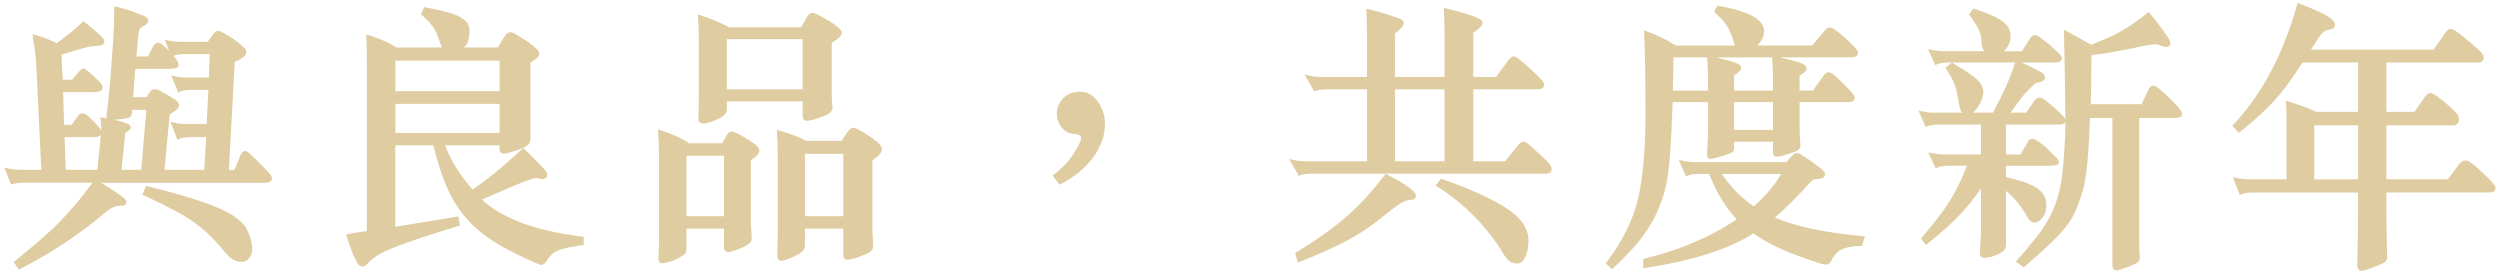
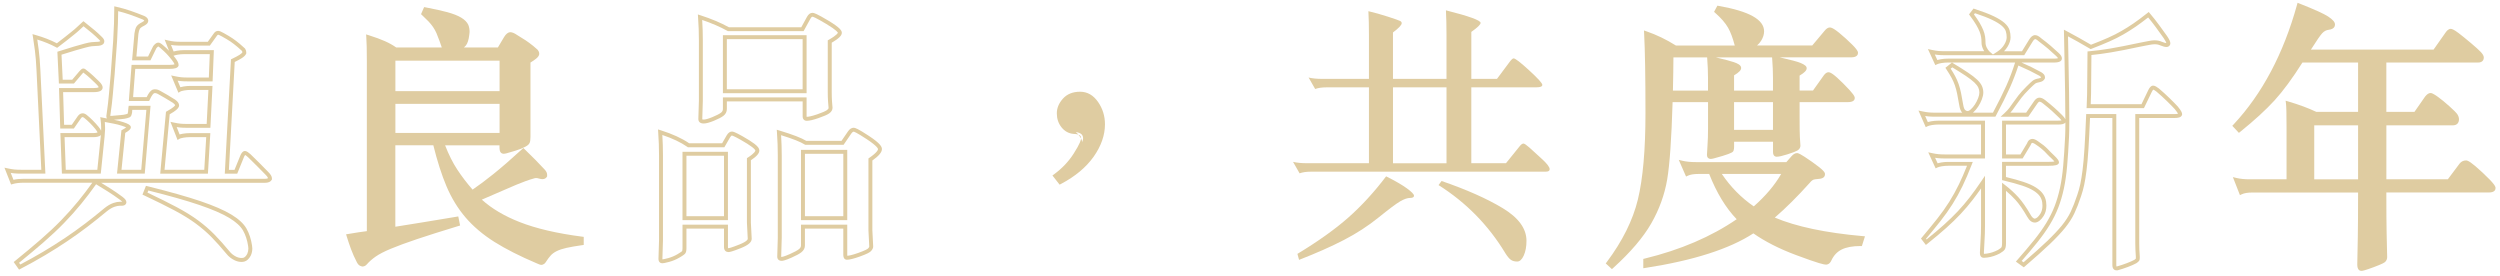
<svg xmlns="http://www.w3.org/2000/svg" width="281" height="31" viewBox="0 0 281 31" fill="none">
-   <path d="M30.012 19.49C30.237 19.715 30.35 19.899 30.35 20.042V20.104C30.267 20.247 30.083 20.319 29.797 20.319H2.669C2.157 20.319 1.727 20.372 1.38 20.472L0.858 19.152C1.145 19.215 1.394 19.255 1.609 19.275C1.824 19.295 2.075 19.305 2.36 19.305H4.877L4.324 7.888C4.282 7.008 4.222 6.257 4.14 5.632C4.057 5.008 3.987 4.512 3.925 4.144C4.865 4.411 5.694 4.739 6.411 5.126C6.799 4.841 7.132 4.584 7.41 4.359C7.685 4.134 7.942 3.929 8.177 3.744C8.412 3.56 8.623 3.381 8.806 3.208C8.99 3.035 9.183 2.855 9.388 2.672C9.878 3.061 10.252 3.363 10.509 3.578C10.764 3.793 11.035 4.044 11.322 4.329C11.445 4.451 11.507 4.554 11.507 4.636C11.507 4.678 11.497 4.719 11.477 4.759C11.395 4.881 11.16 4.943 10.772 4.943C10.629 4.943 10.471 4.954 10.296 4.974C10.121 4.994 9.882 5.046 9.575 5.126C9.268 5.209 8.884 5.315 8.424 5.448C7.964 5.58 7.385 5.759 6.69 5.984L6.843 9.176H8.225L9.085 8.163C9.207 8.021 9.3 7.938 9.36 7.918C9.422 7.918 9.492 7.96 9.575 8.041C9.8 8.205 10.051 8.414 10.326 8.669C10.603 8.925 10.822 9.135 10.985 9.298C11.21 9.523 11.322 9.698 11.322 9.82C11.322 10.025 11.067 10.128 10.555 10.128H6.873L6.996 14.239H8.193L8.96 13.134C9.063 13.012 9.175 12.95 9.298 12.95C9.4 12.95 9.513 13.002 9.635 13.102C9.84 13.267 10.055 13.46 10.28 13.685C10.505 13.91 10.71 14.135 10.895 14.36C11.099 14.605 11.202 14.79 11.202 14.912V14.974C11.139 15.117 10.884 15.189 10.434 15.189H7.028L7.181 19.301H11.139L11.447 16.324C11.529 15.587 11.579 15.005 11.6 14.575V14.33C11.6 14.022 11.579 13.727 11.537 13.44C12.047 13.542 12.473 13.625 12.811 13.685C13.148 13.745 13.47 13.828 13.777 13.93C14.227 14.072 14.462 14.197 14.482 14.297C14.482 14.4 14.277 14.563 13.867 14.788L13.407 19.299H16.077L16.691 12.118H14.667C14.646 12.241 14.636 12.353 14.636 12.456C14.636 12.558 14.626 12.64 14.606 12.701C14.586 12.823 14.554 12.905 14.514 12.946C14.472 12.988 14.371 13.028 14.207 13.068C14.064 13.11 13.863 13.14 13.608 13.161C13.353 13.181 13.009 13.213 12.58 13.253H12.457C12.335 13.253 12.252 13.233 12.212 13.191C12.192 13.151 12.182 13.098 12.182 13.038C12.182 12.978 12.192 12.905 12.212 12.823C12.274 12.393 12.325 12.006 12.365 11.656C12.405 11.309 12.441 10.961 12.471 10.614C12.501 10.266 12.534 9.913 12.564 9.555C12.594 9.198 12.63 8.804 12.67 8.374L12.947 4.6C12.987 3.885 13.02 3.234 13.04 2.652C13.06 2.069 13.07 1.511 13.07 0.979C13.602 1.101 14.108 1.246 14.588 1.408C15.068 1.573 15.586 1.766 16.139 1.991C16.324 2.073 16.424 2.176 16.446 2.298V2.328C16.446 2.451 16.324 2.573 16.079 2.696C15.791 2.838 15.609 2.983 15.526 3.126C15.444 3.268 15.384 3.483 15.341 3.77L15.096 6.562H16.784L17.398 5.305C17.561 5.1 17.696 4.998 17.798 4.998C17.88 4.998 18.013 5.08 18.198 5.243C18.483 5.488 18.72 5.709 18.903 5.902C19.087 6.096 19.29 6.337 19.517 6.623C19.742 6.91 19.855 7.125 19.855 7.267V7.33C19.793 7.452 19.527 7.514 19.057 7.514H15.006L14.729 11.136H16.631C16.856 10.646 17.061 10.359 17.246 10.276C17.308 10.256 17.378 10.246 17.461 10.246C17.583 10.246 17.716 10.288 17.86 10.369C18.145 10.533 18.417 10.686 18.674 10.829C18.929 10.971 19.23 11.156 19.58 11.381C19.805 11.546 19.917 11.698 19.917 11.841C19.917 11.883 19.907 11.913 19.887 11.933C19.805 12.118 19.467 12.373 18.875 12.701L18.26 19.299H23.171L23.416 15.187H21.329C21.084 15.187 20.839 15.207 20.592 15.25C20.347 15.29 20.172 15.342 20.07 15.402L19.517 13.99C19.805 14.052 20.05 14.093 20.255 14.113C20.459 14.133 20.715 14.143 21.022 14.143H23.446L23.661 9.877H21.422C21.177 9.877 20.931 9.897 20.684 9.939C20.439 9.981 20.265 10.031 20.162 10.091L19.61 8.772C19.897 8.834 20.142 8.874 20.347 8.894C20.552 8.914 20.807 8.925 21.114 8.925H23.691L23.814 5.855H20.684C20.439 5.855 20.194 5.875 19.947 5.918C19.702 5.96 19.517 6.01 19.395 6.07L18.873 4.751C19.138 4.813 19.379 4.853 19.594 4.873C19.809 4.893 20.07 4.903 20.377 4.903H23.476L24.181 3.921C24.284 3.758 24.396 3.676 24.519 3.676C24.621 3.676 24.796 3.748 25.041 3.891C25.451 4.116 25.782 4.315 26.039 4.49C26.294 4.664 26.555 4.863 26.823 5.088C27.068 5.293 27.252 5.456 27.375 5.578C27.437 5.681 27.467 5.773 27.467 5.855V5.948C27.405 6.07 27.273 6.199 27.068 6.331C26.863 6.464 26.566 6.623 26.178 6.807L25.503 19.297H26.515L27.252 17.487C27.355 17.282 27.447 17.18 27.53 17.18H27.56C27.662 17.2 27.815 17.302 28.02 17.487C28.43 17.877 28.787 18.228 29.094 18.546C29.402 18.863 29.709 19.174 30.014 19.482L30.012 19.49ZM13.624 22.284C13.869 22.468 13.992 22.611 13.992 22.713V22.744C13.972 22.846 13.869 22.896 13.684 22.896H13.47C13.285 22.896 13.07 22.938 12.825 23.019C12.517 23.121 12.2 23.306 11.873 23.571C11.136 24.186 10.404 24.768 9.679 25.321C8.952 25.873 8.201 26.409 7.424 26.931C6.646 27.454 5.829 27.97 4.969 28.482C4.109 28.992 3.19 29.505 2.207 30.017L1.84 29.494C2.924 28.615 3.891 27.807 4.74 27.07C5.59 26.333 6.357 25.612 7.042 24.907C7.727 24.202 8.366 23.485 8.96 22.76C9.553 22.035 10.147 21.251 10.74 20.412C11.312 20.759 11.818 21.07 12.258 21.348C12.698 21.625 13.152 21.936 13.624 22.284ZM28.11 27.622C28.13 27.725 28.14 27.827 28.14 27.93C28.14 28.175 28.088 28.41 27.988 28.635C27.823 28.942 27.63 29.125 27.405 29.187C27.323 29.207 27.23 29.217 27.128 29.217C26.923 29.217 26.708 29.165 26.483 29.065C26.136 28.9 25.848 28.675 25.623 28.39C25.029 27.673 24.466 27.044 23.936 26.502C23.404 25.959 22.805 25.443 22.141 24.951C21.476 24.461 20.682 23.969 19.762 23.479C18.843 22.987 17.686 22.414 16.296 21.759L16.541 21.145C19.015 21.759 20.99 22.316 22.464 22.818C23.936 23.32 25.073 23.81 25.87 24.29C26.668 24.77 27.216 25.272 27.512 25.795C27.809 26.317 28.008 26.925 28.11 27.62V27.622Z" fill="#DFCCA1" />
  <path d="M2.139 30.302L1.54 29.452L1.701 29.322C2.782 28.444 3.756 27.631 4.596 26.901C5.435 26.172 6.206 25.449 6.883 24.75C7.56 24.053 8.201 23.334 8.789 22.617C9.314 21.974 9.848 21.277 10.376 20.538H2.669C2.181 20.538 1.769 20.586 1.442 20.683L1.247 20.739L0.5 18.847L0.904 18.933C1.183 18.994 1.426 19.034 1.629 19.052C1.836 19.072 2.081 19.082 2.36 19.082H4.644L4.103 7.898C4.063 7.028 4.001 6.275 3.921 5.661C3.838 5.04 3.768 4.542 3.708 4.18L3.649 3.837L3.985 3.931C4.883 4.184 5.692 4.5 6.391 4.865C6.737 4.608 7.024 4.387 7.267 4.188C7.544 3.961 7.801 3.756 8.038 3.572C8.269 3.391 8.476 3.214 8.651 3.047C8.836 2.873 9.033 2.692 9.237 2.507L9.376 2.382L9.523 2.499C10.009 2.883 10.386 3.19 10.647 3.409C10.905 3.626 11.184 3.883 11.475 4.174C11.646 4.343 11.724 4.492 11.724 4.638C11.724 4.712 11.706 4.787 11.67 4.859L11.656 4.883C11.527 5.076 11.244 5.166 10.766 5.166C10.633 5.166 10.483 5.176 10.316 5.197C10.155 5.217 9.922 5.265 9.627 5.343C9.322 5.426 8.94 5.532 8.48 5.665C8.056 5.787 7.53 5.95 6.913 6.147L7.048 8.959H8.117L8.91 8.025C9.069 7.84 9.179 7.747 9.284 7.713L9.318 7.701H9.354C9.472 7.701 9.589 7.757 9.711 7.876C9.94 8.045 10.195 8.258 10.471 8.513C10.746 8.768 10.971 8.983 11.136 9.147C11.415 9.427 11.537 9.636 11.537 9.826C11.537 10.178 11.204 10.355 10.549 10.355H7.094L7.205 14.024H8.07L8.771 13.014C8.964 12.781 9.159 12.735 9.292 12.735C9.446 12.735 9.607 12.803 9.77 12.94C9.977 13.106 10.2 13.307 10.428 13.536C10.659 13.767 10.87 14 11.057 14.227C11.21 14.41 11.31 14.563 11.364 14.693C11.367 14.651 11.368 14.611 11.37 14.571V14.336C11.37 14.042 11.35 13.753 11.31 13.476L11.266 13.167L11.573 13.229C11.728 13.261 11.877 13.289 12.015 13.317L12.007 13.301C11.971 13.229 11.953 13.145 11.953 13.048C11.953 12.97 11.965 12.885 11.987 12.791C12.047 12.367 12.098 11.986 12.138 11.642C12.178 11.291 12.214 10.943 12.244 10.606C12.274 10.258 12.306 9.905 12.337 9.547C12.367 9.19 12.403 8.794 12.445 8.364L12.72 4.594C12.76 3.891 12.791 3.238 12.813 2.654C12.833 2.069 12.843 1.509 12.843 0.989V0.709L13.114 0.772C13.648 0.894 14.166 1.041 14.655 1.207C15.141 1.374 15.665 1.571 16.217 1.796C16.478 1.913 16.625 2.071 16.659 2.27L16.663 2.338C16.663 2.66 16.294 2.844 16.173 2.905C15.852 3.065 15.747 3.188 15.713 3.246C15.645 3.365 15.593 3.556 15.556 3.813L15.333 6.353H16.641L17.22 5.178C17.434 4.909 17.611 4.789 17.792 4.789C17.937 4.789 18.099 4.879 18.338 5.09C18.597 5.313 18.82 5.518 18.999 5.703L18.505 4.455L18.915 4.55C19.172 4.608 19.405 4.648 19.608 4.668C19.813 4.688 20.07 4.698 20.369 4.698H23.356L23.994 3.809C24.131 3.588 24.308 3.471 24.513 3.471C24.659 3.471 24.854 3.547 25.145 3.716C25.553 3.941 25.895 4.146 26.156 4.323C26.417 4.502 26.686 4.706 26.957 4.935C27.21 5.146 27.395 5.311 27.524 5.44L27.558 5.482C27.64 5.62 27.68 5.749 27.68 5.871V6.016L27.656 6.062C27.576 6.223 27.421 6.376 27.18 6.532C26.989 6.657 26.726 6.799 26.383 6.966L25.728 19.092H26.359L27.04 17.419C27.146 17.204 27.291 16.975 27.522 16.975L27.596 16.979C27.742 17.009 27.917 17.119 28.16 17.338C28.578 17.734 28.942 18.094 29.245 18.407C29.55 18.724 29.858 19.034 30.163 19.341C30.438 19.616 30.565 19.841 30.565 20.05V20.171L30.535 20.221C30.41 20.438 30.161 20.546 29.789 20.546H11.368C11.732 20.769 12.066 20.976 12.369 21.165C12.807 21.44 13.271 21.757 13.749 22.111C14.068 22.352 14.205 22.533 14.205 22.72L14.201 22.794C14.177 22.918 14.074 23.125 13.676 23.125H13.461C13.303 23.125 13.11 23.163 12.887 23.238C12.606 23.332 12.31 23.505 12.005 23.752C11.274 24.36 10.535 24.951 9.806 25.505C9.079 26.058 8.317 26.602 7.54 27.124C6.761 27.647 5.931 28.171 5.076 28.681C4.216 29.193 3.282 29.711 2.302 30.222L2.131 30.312L2.139 30.302ZM2.141 29.537L2.278 29.732C3.188 29.253 4.055 28.769 4.857 28.293C5.706 27.787 6.53 27.267 7.301 26.751C8.07 26.235 8.826 25.694 9.547 25.148C10.27 24.598 11.005 24.011 11.734 23.404C12.082 23.121 12.425 22.922 12.756 22.812C13.028 22.721 13.263 22.677 13.472 22.677H13.686C13.707 22.677 13.723 22.677 13.737 22.677C13.7 22.637 13.63 22.567 13.494 22.464C13.026 22.119 12.572 21.808 12.142 21.538C11.748 21.291 11.302 21.016 10.802 20.711C10.246 21.49 9.685 22.225 9.133 22.902C8.538 23.631 7.888 24.358 7.203 25.064C6.516 25.77 5.736 26.504 4.887 27.241C4.085 27.936 3.163 28.709 2.141 29.539V29.537ZM1.211 19.445L1.512 20.209C1.84 20.134 2.227 20.096 2.667 20.096H29.795C29.95 20.096 30.067 20.072 30.125 20.026C30.117 19.984 30.076 19.867 29.854 19.644C29.546 19.337 29.239 19.024 28.93 18.706C28.63 18.397 28.271 18.041 27.863 17.654C27.696 17.503 27.6 17.443 27.552 17.419C27.53 17.445 27.495 17.495 27.447 17.591L26.662 19.524H25.266L25.961 6.669L26.079 6.613C26.459 6.432 26.75 6.277 26.943 6.151C27.118 6.036 27.202 5.948 27.242 5.891V5.859C27.242 5.839 27.236 5.793 27.194 5.719C27.078 5.604 26.903 5.45 26.676 5.261C26.417 5.042 26.16 4.845 25.911 4.674C25.66 4.506 25.33 4.307 24.93 4.088C24.617 3.907 24.525 3.901 24.515 3.901C24.477 3.901 24.42 3.955 24.364 4.042L23.585 5.128H20.371C20.058 5.128 19.787 5.118 19.568 5.096C19.459 5.086 19.345 5.07 19.222 5.05L19.513 5.787C19.624 5.755 19.752 5.725 19.903 5.701C20.16 5.659 20.421 5.636 20.676 5.636H24.037L23.896 9.147H21.106C20.793 9.147 20.526 9.137 20.317 9.115C20.21 9.105 20.094 9.089 19.965 9.067L20.273 9.802C20.373 9.77 20.494 9.744 20.638 9.72C20.895 9.678 21.156 9.656 21.411 9.656H23.884L23.647 14.364H21.012C20.69 14.364 20.433 14.354 20.222 14.332C20.112 14.322 19.993 14.303 19.861 14.281L20.184 15.109C20.285 15.079 20.403 15.051 20.546 15.029C20.803 14.986 21.064 14.964 21.319 14.964H23.641L23.37 19.52H18.009L18.656 12.562L18.758 12.506C19.523 12.084 19.654 11.891 19.676 11.843L19.684 11.823C19.67 11.771 19.602 11.676 19.439 11.56C19.106 11.345 18.804 11.162 18.555 11.021C18.298 10.879 18.027 10.724 17.74 10.559C17.563 10.459 17.414 10.455 17.316 10.481C17.248 10.517 17.083 10.658 16.822 11.226L16.764 11.355H14.48L14.789 7.292H19.045C19.395 7.292 19.552 7.255 19.616 7.231C19.6 7.169 19.541 7.028 19.331 6.759C19.11 6.478 18.907 6.241 18.73 6.054C18.551 5.867 18.32 5.65 18.041 5.409C17.89 5.275 17.814 5.233 17.786 5.221C17.762 5.233 17.694 5.277 17.575 5.421L16.912 6.781H14.845L15.113 3.748C15.159 3.419 15.229 3.182 15.325 3.013C15.43 2.83 15.641 2.66 15.97 2.495C16.165 2.399 16.207 2.334 16.215 2.318C16.199 2.278 16.135 2.23 16.041 2.188C15.504 1.969 14.986 1.774 14.51 1.611C14.118 1.479 13.707 1.358 13.283 1.252C13.279 1.696 13.271 2.166 13.252 2.652C13.232 3.238 13.2 3.897 13.16 4.606L12.883 8.384C12.841 8.818 12.807 9.212 12.774 9.569C12.744 9.927 12.712 10.28 12.682 10.628C12.652 10.969 12.616 11.323 12.574 11.678C12.531 12.028 12.481 12.417 12.419 12.849L12.415 12.871C12.401 12.93 12.393 12.982 12.391 13.024C12.405 13.024 12.423 13.024 12.445 13.024H12.568C12.977 12.984 13.321 12.954 13.578 12.934C13.817 12.916 14.004 12.885 14.132 12.849C14.279 12.813 14.333 12.787 14.347 12.779C14.345 12.775 14.359 12.741 14.373 12.659L14.381 12.626C14.389 12.604 14.402 12.552 14.402 12.45C14.402 12.335 14.414 12.209 14.436 12.076L14.466 11.891H16.92L16.27 19.516H13.152L13.648 14.645L13.751 14.589C13.98 14.462 14.108 14.376 14.178 14.32C14.098 14.277 13.954 14.215 13.698 14.135C13.399 14.034 13.084 13.956 12.76 13.896C12.489 13.848 12.164 13.785 11.782 13.709C11.8 13.91 11.81 14.115 11.81 14.322V14.567C11.79 15.007 11.738 15.599 11.656 16.34L11.328 19.514H6.958L6.787 14.958H10.422C10.774 14.958 10.915 14.912 10.965 14.886C10.955 14.846 10.911 14.731 10.712 14.492C10.533 14.273 10.332 14.052 10.111 13.832C9.894 13.614 9.683 13.424 9.484 13.265C9.37 13.171 9.308 13.161 9.286 13.161C9.265 13.161 9.205 13.161 9.119 13.265L8.297 14.45H6.771L6.634 9.895H10.545C11.017 9.895 11.093 9.802 11.093 9.802C11.091 9.802 11.083 9.71 10.816 9.445C10.655 9.284 10.434 9.073 10.163 8.822C9.896 8.575 9.651 8.368 9.432 8.209L9.406 8.187C9.392 8.175 9.382 8.163 9.372 8.155C9.344 8.181 9.3 8.226 9.239 8.296L8.315 9.386H6.62L6.449 5.815L6.61 5.763C7.301 5.54 7.886 5.359 8.352 5.225C8.814 5.092 9.199 4.984 9.507 4.901C9.828 4.817 10.073 4.765 10.258 4.743C10.444 4.721 10.609 4.71 10.76 4.71C11.132 4.71 11.246 4.65 11.274 4.63V4.626C11.274 4.626 11.266 4.586 11.156 4.475C10.872 4.194 10.605 3.945 10.356 3.736C10.125 3.543 9.8 3.278 9.388 2.951C9.235 3.09 9.089 3.226 8.948 3.359C8.763 3.533 8.546 3.718 8.303 3.909C8.068 4.092 7.813 4.297 7.54 4.52C7.265 4.745 6.936 4.998 6.534 5.293L6.421 5.377L6.297 5.311C5.684 4.978 4.975 4.688 4.19 4.445C4.238 4.763 4.292 5.146 4.35 5.594C4.433 6.221 4.495 6.986 4.537 7.868L5.102 19.516H2.354C2.061 19.516 1.802 19.506 1.581 19.484C1.466 19.474 1.34 19.456 1.203 19.433L1.211 19.445ZM18.501 19.086H22.96L23.179 15.416H21.327C21.096 15.416 20.861 15.436 20.626 15.475C20.341 15.523 20.226 15.573 20.182 15.599L19.957 15.734L19.16 13.695L19.561 13.781C19.841 13.841 20.08 13.882 20.273 13.9C20.467 13.92 20.716 13.93 21.018 13.93H23.231L23.424 10.107H21.418C21.186 10.107 20.95 10.128 20.716 10.166C20.431 10.214 20.317 10.264 20.273 10.29L20.054 10.423L19.238 8.477L19.652 8.565C19.931 8.625 20.172 8.665 20.363 8.683C20.558 8.704 20.809 8.714 21.108 8.714H23.474L23.579 6.086H20.678C20.447 6.086 20.212 6.106 19.977 6.145C19.766 6.181 19.608 6.223 19.503 6.269C19.561 6.341 19.622 6.416 19.684 6.494C19.947 6.83 20.07 7.077 20.07 7.275V7.388L20.046 7.434C19.939 7.649 19.64 7.741 19.049 7.741H15.203L14.96 10.921H16.484C16.713 10.447 16.926 10.18 17.149 10.081L17.171 10.073C17.386 10.003 17.671 10.017 17.963 10.184C18.248 10.349 18.519 10.501 18.774 10.644C19.031 10.789 19.341 10.977 19.692 11.204C19.991 11.421 20.13 11.63 20.13 11.851C20.13 11.947 20.1 12.016 20.066 12.062C19.987 12.215 19.787 12.444 19.073 12.845L18.493 19.086H18.501ZM13.654 19.086H15.876L16.452 12.347H14.863C14.859 12.387 14.859 12.425 14.859 12.464C14.859 12.582 14.847 12.678 14.823 12.761C14.793 12.926 14.745 13.038 14.673 13.11C14.598 13.185 14.476 13.239 14.263 13.291C14.11 13.335 13.901 13.367 13.628 13.39C13.413 13.408 13.136 13.432 12.799 13.464C12.817 13.468 12.835 13.47 12.853 13.474C13.198 13.536 13.534 13.623 13.849 13.727C14.43 13.912 14.661 14.056 14.703 14.261L14.707 14.306C14.707 14.498 14.534 14.673 14.08 14.934L13.656 19.088L13.654 19.086ZM7.393 19.086H10.939L11.226 16.308C11.274 15.878 11.31 15.499 11.338 15.173C11.156 15.386 10.768 15.416 10.434 15.416H7.257L7.393 19.086ZM27.128 29.44C26.893 29.44 26.646 29.382 26.393 29.267C26.013 29.089 25.696 28.84 25.451 28.528C24.868 27.823 24.304 27.195 23.78 26.658C23.259 26.128 22.663 25.614 22.01 25.132C21.357 24.65 20.566 24.16 19.66 23.676C18.754 23.194 17.591 22.615 16.201 21.962L16.012 21.874L16.406 20.888L16.593 20.934C19.061 21.547 21.06 22.111 22.534 22.611C24.015 23.115 25.175 23.617 25.983 24.103C26.808 24.602 27.389 25.134 27.702 25.688C28.01 26.23 28.221 26.869 28.327 27.586C28.349 27.703 28.361 27.817 28.361 27.93C28.361 28.205 28.303 28.474 28.188 28.727C27.99 29.101 27.747 29.324 27.461 29.402C27.355 29.428 27.244 29.44 27.126 29.44H27.128ZM16.577 21.651C17.89 22.272 18.995 22.822 19.865 23.286C20.791 23.78 21.6 24.28 22.271 24.776C22.942 25.272 23.555 25.801 24.093 26.349C24.627 26.891 25.198 27.532 25.794 28.251C26.001 28.512 26.262 28.719 26.578 28.868C26.863 28.996 27.15 29.024 27.351 28.976C27.508 28.934 27.658 28.783 27.791 28.534C27.873 28.352 27.917 28.145 27.917 27.932C27.917 27.845 27.909 27.757 27.891 27.669V27.659C27.791 26.994 27.6 26.405 27.317 25.909C27.04 25.423 26.513 24.943 25.754 24.485C24.973 24.015 23.842 23.527 22.39 23.033C20.965 22.549 19.043 22.002 16.671 21.412L16.575 21.653L16.577 21.651Z" fill="#DFCCA1" />
  <path d="M39.187 26.518C39.575 26.456 39.955 26.395 40.322 26.333C40.69 26.271 41.069 26.221 41.457 26.18V6.908C41.457 6.193 41.451 5.641 41.441 5.251C41.431 4.863 41.415 4.504 41.395 4.176C42.11 4.401 42.709 4.622 43.191 4.835C43.671 5.05 44.096 5.291 44.464 5.556H50.11C50.008 5.516 49.925 5.414 49.865 5.249C49.803 5.086 49.722 4.849 49.62 4.544C49.498 4.196 49.379 3.895 49.267 3.638C49.154 3.383 49.022 3.142 48.867 2.917C48.714 2.692 48.533 2.471 48.331 2.258C48.126 2.043 47.881 1.802 47.593 1.537L47.808 1.047C48.791 1.232 49.598 1.41 50.233 1.583C50.867 1.758 51.364 1.951 51.721 2.166C52.079 2.381 52.32 2.622 52.442 2.887C52.525 3.092 52.565 3.327 52.565 3.592C52.565 3.674 52.555 3.767 52.535 3.869C52.472 4.401 52.36 4.769 52.197 4.974C52.032 5.179 51.777 5.373 51.43 5.556H56.094L56.861 4.267C57.024 4.002 57.188 3.857 57.351 3.837C57.514 3.837 57.729 3.929 57.996 4.114C58.406 4.359 58.733 4.564 58.978 4.729C59.223 4.893 59.5 5.096 59.808 5.343C60.013 5.508 60.165 5.641 60.268 5.743C60.35 5.845 60.39 5.938 60.39 6.02V6.082C60.37 6.185 60.278 6.303 60.113 6.436C59.948 6.569 59.713 6.727 59.408 6.912V15.382C59.408 15.669 59.382 15.868 59.332 15.981C59.279 16.093 59.153 16.202 58.948 16.302C58.641 16.467 58.283 16.61 57.873 16.732C57.464 16.855 57.116 16.957 56.831 17.039C56.748 17.059 56.688 17.069 56.646 17.069C56.564 17.069 56.504 17.049 56.461 17.007C56.399 16.945 56.369 16.792 56.369 16.547V16.117H49.71C50.16 17.325 50.663 18.347 51.215 19.186C51.767 20.026 52.392 20.834 53.087 21.611C53.824 21.121 54.658 20.502 55.588 19.755C56.518 19.008 57.598 18.072 58.825 16.947C59.295 17.397 59.695 17.791 60.023 18.128C60.35 18.465 60.687 18.819 61.035 19.186C61.198 19.351 61.28 19.504 61.28 19.646V19.769C61.218 19.871 61.115 19.922 60.973 19.922C60.89 19.922 60.778 19.901 60.635 19.859C60.513 19.819 60.39 19.797 60.268 19.797C60.145 19.797 60.033 19.817 59.93 19.859C59.685 19.922 59.368 20.024 58.978 20.167C58.364 20.392 57.632 20.693 56.785 21.073C55.935 21.452 54.929 21.886 53.762 22.376C54.929 23.501 56.447 24.433 58.319 25.168C60.191 25.905 62.549 26.458 65.394 26.825V27.347C64.677 27.45 64.09 27.552 63.628 27.655C63.168 27.757 62.784 27.886 62.477 28.038C62.17 28.191 61.925 28.37 61.74 28.575C61.555 28.779 61.372 29.025 61.188 29.312C61.105 29.454 61.013 29.527 60.91 29.527C60.91 29.547 60.9 29.557 60.88 29.557C60.778 29.557 60.625 29.505 60.42 29.404C58.538 28.607 56.964 27.809 55.694 27.01C54.425 26.212 53.362 25.311 52.502 24.308C51.643 23.306 50.938 22.149 50.385 20.842C49.833 19.532 49.331 17.957 48.881 16.115H44.217V25.75C45.342 25.566 46.483 25.383 47.64 25.198C48.794 25.013 50.028 24.808 51.337 24.584L51.46 25.198C49.578 25.771 48.027 26.263 46.81 26.671C45.593 27.08 44.605 27.442 43.849 27.759C43.092 28.076 42.51 28.378 42.1 28.665C41.69 28.95 41.353 29.247 41.088 29.555C40.985 29.677 40.873 29.74 40.75 29.74C40.73 29.74 40.72 29.73 40.72 29.709C40.555 29.709 40.423 29.607 40.32 29.402C40.053 28.89 39.834 28.4 39.661 27.93C39.487 27.46 39.328 26.988 39.185 26.518H39.187ZM56.373 6.601H44.221V10.467H56.373V6.601ZM56.373 11.449H44.221V15.163H56.373V11.449Z" fill="#DFCCA1" />
  <path d="M40.752 29.963C40.698 29.963 40.65 29.947 40.609 29.92C40.451 29.89 40.266 29.786 40.123 29.501C39.854 28.984 39.629 28.48 39.455 28.004C39.28 27.53 39.117 27.052 38.974 26.58L38.9 26.337L39.151 26.297C39.539 26.235 39.917 26.174 40.284 26.112C40.596 26.06 40.915 26.016 41.234 25.98V6.906C41.234 6.205 41.228 5.649 41.218 5.255C41.208 4.871 41.192 4.512 41.172 4.188L41.152 3.867L41.459 3.963C42.182 4.19 42.795 4.415 43.279 4.632C43.747 4.841 44.167 5.076 44.532 5.335H49.658C49.658 5.335 49.656 5.329 49.654 5.327C49.592 5.163 49.51 4.923 49.405 4.614C49.287 4.281 49.17 3.981 49.06 3.728C48.953 3.487 48.825 3.256 48.68 3.043C48.535 2.831 48.361 2.618 48.166 2.411C47.967 2.202 47.722 1.963 47.439 1.7L47.324 1.593L47.672 0.798L47.844 0.83C48.823 1.013 49.644 1.196 50.287 1.37C50.938 1.549 51.458 1.754 51.831 1.977C52.227 2.214 52.498 2.489 52.639 2.794C52.735 3.035 52.782 3.301 52.782 3.594C52.782 3.69 52.77 3.795 52.747 3.913C52.683 4.476 52.557 4.873 52.366 5.112C52.303 5.189 52.233 5.263 52.151 5.335H55.963L56.666 4.154C56.871 3.823 57.084 3.648 57.319 3.618H57.347C57.558 3.618 57.811 3.72 58.118 3.931C58.514 4.168 58.847 4.377 59.097 4.544C59.35 4.713 59.633 4.921 59.94 5.169C60.153 5.339 60.31 5.476 60.418 5.584L60.436 5.604C60.551 5.749 60.607 5.884 60.607 6.018L60.603 6.123C60.571 6.281 60.458 6.434 60.249 6.603C60.095 6.727 59.89 6.868 59.625 7.031V15.376C59.625 15.702 59.595 15.921 59.528 16.065C59.454 16.228 59.295 16.366 59.042 16.495C58.731 16.662 58.355 16.812 57.934 16.939C57.522 17.061 57.174 17.166 56.887 17.246C56.779 17.274 56.702 17.284 56.642 17.284C56.499 17.284 56.383 17.242 56.301 17.158C56.192 17.049 56.144 16.865 56.144 16.541V16.332H50.028C50.44 17.391 50.9 18.307 51.396 19.058C51.906 19.833 52.484 20.59 53.119 21.312C53.81 20.844 54.591 20.259 55.445 19.574C56.369 18.833 57.456 17.891 58.671 16.776L58.823 16.636L58.974 16.778C59.456 17.24 59.85 17.63 60.177 17.965C60.505 18.303 60.842 18.656 61.191 19.026C61.392 19.229 61.497 19.436 61.497 19.639V19.823L61.465 19.875C61.394 19.994 61.25 20.137 60.969 20.137C60.864 20.137 60.734 20.114 60.569 20.066C60.356 19.996 60.161 19.998 60.007 20.058L59.978 20.068C59.745 20.127 59.434 20.227 59.05 20.368C58.44 20.593 57.705 20.894 56.869 21.267C56.108 21.607 55.198 22 54.157 22.44C55.264 23.439 56.688 24.284 58.396 24.955C60.242 25.682 62.604 26.235 65.418 26.598L65.611 26.622V27.53L65.42 27.558C64.713 27.659 64.124 27.761 63.672 27.862C63.232 27.96 62.863 28.083 62.572 28.227C62.29 28.368 62.065 28.532 61.901 28.715C61.726 28.91 61.547 29.149 61.37 29.424C61.262 29.613 61.135 29.694 61.025 29.726C60.983 29.756 60.932 29.772 60.876 29.772C60.736 29.772 60.559 29.715 60.318 29.595C58.446 28.802 56.845 27.99 55.574 27.191C54.294 26.385 53.201 25.461 52.332 24.447C51.462 23.433 50.737 22.246 50.178 20.922C49.64 19.646 49.146 18.104 48.706 16.33H44.436V25.485C45.478 25.315 46.533 25.146 47.601 24.975C48.724 24.797 49.968 24.59 51.297 24.363L51.51 24.326L51.715 25.347L51.522 25.405C49.646 25.976 48.086 26.47 46.878 26.875C45.671 27.281 44.681 27.645 43.932 27.958C43.191 28.267 42.616 28.565 42.224 28.84C41.833 29.115 41.505 29.4 41.252 29.693C41.108 29.866 40.937 29.955 40.748 29.955L40.752 29.963ZM39.475 26.697C39.595 27.08 39.728 27.468 39.87 27.854C40.039 28.312 40.258 28.8 40.519 29.302C40.614 29.489 40.692 29.489 40.722 29.489H40.843C40.865 29.473 40.891 29.45 40.921 29.414C41.2 29.091 41.556 28.78 41.977 28.484C42.395 28.191 42.998 27.878 43.767 27.556C44.526 27.239 45.526 26.869 46.744 26.462C47.913 26.068 49.413 25.592 51.207 25.046L51.167 24.841C49.915 25.056 48.742 25.248 47.678 25.417C46.523 25.602 45.382 25.785 44.257 25.97L44 26.012V15.894H49.06L49.102 16.063C49.546 17.883 50.048 19.462 50.594 20.755C51.135 22.039 51.836 23.186 52.675 24.164C53.517 25.146 54.573 26.04 55.817 26.821C57.068 27.608 58.649 28.408 60.511 29.199C60.617 29.252 60.695 29.286 60.754 29.306H60.916C60.916 29.306 60.949 29.292 61.001 29.201C61.196 28.896 61.39 28.639 61.581 28.426C61.782 28.203 62.051 28.004 62.383 27.84C62.704 27.679 63.11 27.544 63.584 27.438C64.006 27.343 64.54 27.249 65.175 27.155V27.018C62.411 26.648 60.079 26.096 58.241 25.373C56.351 24.628 54.792 23.674 53.611 22.533L53.37 22.3L53.679 22.169C54.848 21.677 55.865 21.239 56.698 20.868C57.544 20.49 58.285 20.185 58.906 19.958C59.301 19.811 59.617 19.711 59.866 19.646C60.115 19.55 60.42 19.552 60.709 19.646C60.86 19.689 60.943 19.697 60.977 19.697C61.019 19.697 61.045 19.691 61.063 19.681V19.64C61.063 19.562 60.999 19.454 60.882 19.337C60.531 18.966 60.193 18.612 59.868 18.277C59.579 17.979 59.237 17.64 58.825 17.244C57.664 18.305 56.624 19.205 55.73 19.922C54.8 20.669 53.953 21.297 53.213 21.79L53.053 21.896L52.924 21.753C52.225 20.972 51.589 20.149 51.032 19.303C50.472 18.453 49.959 17.405 49.506 16.19L49.395 15.89H56.594V16.541C56.594 16.728 56.614 16.81 56.624 16.84C56.63 16.84 56.638 16.84 56.65 16.84C56.654 16.84 56.686 16.84 56.781 16.816C57.06 16.736 57.405 16.634 57.815 16.513C58.211 16.395 58.558 16.256 58.847 16.101C59.066 15.991 59.121 15.912 59.135 15.882C59.151 15.844 59.191 15.72 59.191 15.376V6.781L59.3 6.717C59.595 6.54 59.824 6.386 59.98 6.259C60.123 6.145 60.163 6.074 60.175 6.048V6.018C60.175 6.018 60.175 5.974 60.109 5.89C60.013 5.795 59.868 5.669 59.675 5.516C59.378 5.277 59.103 5.074 58.862 4.913C58.618 4.751 58.291 4.548 57.889 4.305C57.602 4.106 57.447 4.066 57.375 4.06C57.325 4.072 57.215 4.128 57.058 4.383L56.228 5.777H44.4L44.342 5.735C43.988 5.48 43.572 5.245 43.106 5.036C42.706 4.857 42.214 4.672 41.64 4.484C41.652 4.723 41.662 4.978 41.668 5.243C41.678 5.643 41.684 6.201 41.684 6.906V26.377L41.485 26.397C41.108 26.438 40.73 26.488 40.362 26.55C40.073 26.598 39.778 26.646 39.477 26.695L39.475 26.697ZM47.862 1.483C48.104 1.71 48.316 1.919 48.493 2.105C48.706 2.328 48.893 2.559 49.054 2.792C49.214 3.027 49.355 3.282 49.471 3.55C49.588 3.813 49.708 4.124 49.831 4.47C49.933 4.777 50.014 5.01 50.074 5.171C50.11 5.267 50.154 5.333 50.194 5.349L50.853 5.61L51.329 5.359C51.649 5.191 51.884 5.014 52.028 4.833C52.123 4.717 52.249 4.447 52.32 3.841C52.34 3.734 52.35 3.656 52.35 3.59C52.35 3.355 52.314 3.144 52.243 2.965C52.145 2.752 51.932 2.543 51.615 2.353C51.277 2.15 50.793 1.961 50.182 1.792C49.59 1.629 48.839 1.463 47.949 1.292L47.867 1.479L47.862 1.483ZM56.594 15.384H43.998V11.229H56.594V15.384ZM44.442 14.942H56.152V11.672H44.442V14.942ZM56.594 10.69H43.998V6.382H56.594V10.69ZM44.442 10.246H56.152V6.822H44.442V10.246Z" fill="#DFCCA1" />
-   <path d="M77.395 16.33H81.292L81.874 15.318C81.997 15.113 82.129 15.011 82.274 15.011C82.396 15.011 82.75 15.175 83.332 15.501C83.915 15.828 84.361 16.109 84.668 16.344C84.975 16.579 85.128 16.77 85.128 16.913C85.128 17.158 84.811 17.485 84.176 17.895V25.015L84.268 26.857C84.268 27.122 83.911 27.4 83.194 27.685C82.477 27.972 82.037 28.115 81.874 28.115C81.689 28.115 81.597 28.002 81.597 27.777V25.475H76.933V27.93C76.933 28.135 76.903 28.277 76.841 28.36C76.778 28.442 76.579 28.579 76.242 28.773C75.904 28.968 75.551 29.115 75.183 29.217C74.816 29.32 74.569 29.37 74.446 29.37C74.304 29.37 74.231 29.278 74.231 29.093L74.294 27.036V17.461C74.294 16.602 74.263 15.732 74.201 14.852C75.511 15.262 76.573 15.752 77.393 16.324L77.395 16.33ZM81.599 24.523V17.28H76.935V24.523H81.599ZM81.876 3.287H90.192L90.897 1.997C91.019 1.772 91.162 1.66 91.326 1.66C91.491 1.66 92.041 1.941 92.984 2.503C93.924 3.066 94.396 3.459 94.396 3.684C94.396 3.909 94.016 4.237 93.261 4.666V10.312C93.261 10.722 93.271 11.08 93.291 11.387L93.353 12.124C93.353 12.289 93.257 12.436 93.062 12.57C92.867 12.703 92.49 12.867 91.927 13.06C91.365 13.255 90.949 13.352 90.684 13.352C90.519 13.352 90.439 13.259 90.439 13.074V11.172H81.478V12.247C81.478 12.492 81.376 12.693 81.171 12.845C80.966 12.998 80.629 13.173 80.159 13.368C79.689 13.562 79.329 13.659 79.084 13.659C78.839 13.659 78.716 13.566 78.716 13.382L78.779 11.325V4.542C78.779 3.682 78.749 2.812 78.686 1.933C79.894 2.322 80.958 2.772 81.878 3.282L81.876 3.287ZM90.439 10.252V4.176H81.478V10.252H90.439ZM90.561 16.053H94.705L95.502 14.886C95.645 14.681 95.8 14.579 95.962 14.579C96.125 14.579 96.657 14.876 97.559 15.469C98.459 16.063 98.909 16.491 98.909 16.758C98.909 17.045 98.551 17.433 97.834 17.925V25.873L97.927 27.715C97.927 27.837 97.854 27.966 97.712 28.099C97.569 28.231 97.18 28.41 96.545 28.635C95.91 28.86 95.46 28.972 95.195 28.972C95.073 28.972 95.01 28.86 95.01 28.635V25.473H90.254V27.59C90.254 27.815 90.151 28.01 89.947 28.173C89.742 28.336 89.384 28.53 88.872 28.756C88.36 28.98 88.022 29.093 87.86 29.093C87.675 29.093 87.585 29.011 87.585 28.848L87.647 26.731V17.493C87.647 16.634 87.617 15.764 87.554 14.884C89.047 15.334 90.051 15.724 90.561 16.051V16.053ZM95.01 24.523V17.065H90.254V24.523H95.01Z" fill="#DFCCA1" />
  <path d="M74.448 29.593C74.237 29.593 74.012 29.462 74.012 29.095L74.075 27.032V17.463C74.075 16.614 74.045 15.74 73.982 14.87L73.96 14.547L74.269 14.643C75.565 15.049 76.638 15.541 77.465 16.105H81.165L81.685 15.204C81.852 14.924 82.051 14.786 82.276 14.786C82.4 14.786 82.629 14.848 83.443 15.306C84.031 15.635 84.489 15.927 84.805 16.168C85.182 16.459 85.351 16.688 85.351 16.911C85.351 17.232 85.056 17.576 84.399 18.012V25.012L84.491 26.841C84.491 27.227 84.106 27.554 83.278 27.886C82.29 28.282 82.011 28.332 81.876 28.332C81.635 28.332 81.378 28.185 81.378 27.773V25.692H77.156V27.926C77.156 28.181 77.112 28.366 77.019 28.488C76.961 28.567 76.835 28.683 76.354 28.962C76.003 29.165 75.629 29.322 75.244 29.428C74.722 29.573 74.539 29.589 74.448 29.589V29.593ZM74.446 15.167C74.495 15.939 74.517 16.712 74.517 17.465V27.04L74.454 29.103C74.454 29.123 74.454 29.139 74.458 29.151C74.537 29.147 74.709 29.121 75.125 29.007C75.475 28.91 75.812 28.768 76.133 28.583C76.575 28.328 76.654 28.241 76.666 28.227C76.67 28.221 76.714 28.157 76.714 27.93V25.255H81.822V27.777C81.822 27.866 81.84 27.89 81.84 27.89C81.84 27.89 81.852 27.894 81.876 27.894C81.936 27.894 82.179 27.854 83.113 27.48C84.021 27.116 84.047 26.884 84.047 26.857L83.955 25.028V17.776L84.055 17.712C84.865 17.19 84.905 16.957 84.905 16.917C84.905 16.917 84.889 16.8 84.531 16.525C84.232 16.296 83.792 16.019 83.222 15.698C82.463 15.272 82.294 15.238 82.268 15.236C82.218 15.236 82.139 15.31 82.063 15.434L81.418 16.555H77.323L77.266 16.515C76.535 16.003 75.587 15.553 74.444 15.171L74.446 15.167ZM87.86 29.318C87.552 29.318 87.362 29.139 87.362 28.852L87.424 26.727V17.495C87.424 16.646 87.394 15.772 87.331 14.902L87.309 14.583L87.617 14.675C89.091 15.119 90.077 15.499 90.624 15.832H94.586L95.318 14.762C95.504 14.492 95.721 14.358 95.96 14.358C96.121 14.358 96.442 14.47 97.678 15.284C98.955 16.125 99.128 16.501 99.128 16.758C99.128 17.116 98.786 17.523 98.053 18.04V25.873L98.146 27.703C98.146 27.9 98.049 28.083 97.86 28.259C97.754 28.358 97.509 28.526 96.617 28.844C95.952 29.079 95.486 29.195 95.193 29.195C95.07 29.195 94.787 29.141 94.787 28.637V25.698H90.473V27.595C90.473 27.888 90.342 28.143 90.083 28.35C89.862 28.526 89.495 28.727 88.96 28.962C88.233 29.282 87.984 29.318 87.858 29.318H87.86ZM87.809 28.872C87.809 28.872 87.834 28.874 87.86 28.874C87.92 28.874 88.129 28.844 88.784 28.555C89.276 28.338 89.621 28.151 89.808 28C89.961 27.878 90.031 27.747 90.031 27.59V25.253H95.231V28.635C95.231 28.691 95.235 28.727 95.241 28.75C95.422 28.739 95.778 28.671 96.471 28.426C97.26 28.145 97.493 27.998 97.561 27.936C97.651 27.852 97.706 27.769 97.706 27.715L97.613 25.885V17.809L97.71 17.742C98.618 17.12 98.688 16.832 98.688 16.758C98.688 16.73 98.654 16.457 97.437 15.653C96.272 14.886 96.008 14.806 95.956 14.8C95.854 14.8 95.751 14.916 95.683 15.013L94.821 16.274H90.497L90.443 16.24C89.985 15.947 89.095 15.595 87.795 15.194C87.844 15.967 87.868 16.74 87.868 17.497V26.735L87.805 28.86C87.805 28.86 87.805 28.872 87.805 28.876C87.805 28.876 87.805 28.876 87.809 28.876V28.872ZM95.231 24.744H90.031V16.845H95.231V24.744ZM90.475 24.302H94.789V17.288H90.475V24.302ZM81.82 24.744H76.712V17.059H81.82V24.744ZM77.156 24.302H81.378V17.503H77.156V24.302ZM79.082 13.882C78.536 13.882 78.494 13.5 78.494 13.384L78.556 11.321V4.546C78.556 3.696 78.526 2.825 78.463 1.953L78.441 1.625L78.753 1.726C79.946 2.11 81.014 2.559 81.934 3.066H90.063L90.706 1.893C90.871 1.593 91.079 1.441 91.331 1.441C91.489 1.441 91.815 1.547 93.102 2.316C94.438 3.116 94.621 3.447 94.621 3.688C94.621 4.002 94.279 4.335 93.486 4.799V10.317C93.486 10.722 93.496 11.078 93.516 11.375L93.576 12.108C93.576 12.367 93.445 12.578 93.188 12.755C92.975 12.9 92.588 13.07 91.999 13.273C91.409 13.478 90.979 13.577 90.684 13.577C90.388 13.577 90.218 13.386 90.218 13.078V11.397H81.699V12.251C81.699 12.564 81.563 12.831 81.304 13.026C81.081 13.193 80.733 13.372 80.243 13.575C79.741 13.781 79.363 13.882 79.084 13.882H79.082ZM78.939 13.414C78.939 13.414 79.112 13.56 80.072 13.163C80.522 12.976 80.848 12.811 81.037 12.669C81.185 12.556 81.255 12.424 81.255 12.247V10.951H90.66V13.074C90.66 13.102 90.662 13.119 90.666 13.129C90.67 13.129 90.676 13.129 90.684 13.129C90.848 13.129 91.186 13.08 91.855 12.85C92.397 12.663 92.761 12.506 92.937 12.386C93.068 12.297 93.132 12.209 93.132 12.122L93.072 11.403C93.052 11.092 93.04 10.726 93.04 10.311V4.536L93.152 4.472C94.142 3.909 94.175 3.69 94.177 3.68C94.171 3.662 94.086 3.417 92.873 2.69C91.644 1.957 91.379 1.883 91.325 1.877C91.234 1.877 91.148 1.997 91.094 2.099L90.324 3.503H81.82L81.77 3.475C80.944 3.017 79.99 2.604 78.927 2.244C78.976 3.015 78.998 3.787 78.998 4.54V11.323L78.936 13.386C78.936 13.398 78.939 13.408 78.939 13.41V13.414ZM90.66 10.475H81.255V3.955H90.66V10.475ZM81.697 10.031H90.216V4.397H81.697V10.031Z" fill="#DFCCA1" />
  <path d="M118.609 19.767C119.529 19.092 120.282 18.299 120.865 17.389C121.447 16.479 121.739 15.86 121.739 15.533C121.739 15.083 121.381 14.848 120.664 14.828C120.194 14.788 119.8 14.567 119.483 14.169C119.166 13.769 119.007 13.295 119.007 12.743C119.007 12.191 119.216 11.71 119.636 11.238C120.055 10.768 120.644 10.533 121.401 10.533C122.158 10.533 122.751 10.887 123.243 11.592C123.733 12.297 123.98 13.09 123.98 13.97C123.98 15.157 123.566 16.332 122.737 17.499C121.907 18.666 120.716 19.659 119.162 20.476L118.609 19.771V19.767Z" fill="#DFCCA1" />
-   <path d="M119.101 20.755L118.294 19.725L118.479 19.59C119.372 18.933 120.114 18.154 120.678 17.27C121.409 16.129 121.518 15.691 121.518 15.533C121.518 15.406 121.518 15.073 120.658 15.049C120.114 15.002 119.664 14.751 119.31 14.306C118.963 13.87 118.786 13.341 118.786 12.741C118.786 12.14 119.017 11.6 119.471 11.09C119.933 10.572 120.582 10.31 121.401 10.31C122.221 10.31 122.891 10.698 123.424 11.463C123.938 12.204 124.199 13.046 124.199 13.968C124.199 15.195 123.767 16.427 122.916 17.626C122.07 18.815 120.841 19.839 119.262 20.671L119.099 20.757L119.101 20.755ZM118.923 19.809L119.222 20.191C120.66 19.409 121.781 18.461 122.558 17.369C123.355 16.246 123.759 15.101 123.759 13.968C123.759 13.139 123.524 12.381 123.062 11.716C122.61 11.068 122.068 10.752 121.403 10.752C120.738 10.752 120.182 10.959 119.804 11.383C119.419 11.815 119.232 12.259 119.232 12.739C119.232 13.245 119.372 13.667 119.66 14.028C119.941 14.382 120.276 14.571 120.686 14.605C121.739 14.635 121.962 15.125 121.962 15.531C121.962 15.77 121.867 16.234 121.052 17.507C120.495 18.375 119.78 19.148 118.923 19.807V19.809Z" fill="#DFCCA1" />
+   <path d="M119.101 20.755L118.294 19.725L118.479 19.59C119.372 18.933 120.114 18.154 120.678 17.27C121.409 16.129 121.518 15.691 121.518 15.533C121.518 15.406 121.518 15.073 120.658 15.049C120.114 15.002 119.664 14.751 119.31 14.306C118.963 13.87 118.786 13.341 118.786 12.741C118.786 12.14 119.017 11.6 119.471 11.09C119.933 10.572 120.582 10.31 121.401 10.31C122.221 10.31 122.891 10.698 123.424 11.463C123.938 12.204 124.199 13.046 124.199 13.968C124.199 15.195 123.767 16.427 122.916 17.626C122.07 18.815 120.841 19.839 119.262 20.671L119.099 20.757L119.101 20.755ZM118.923 19.809L119.222 20.191C120.66 19.409 121.781 18.461 122.558 17.369C123.355 16.246 123.759 15.101 123.759 13.968C123.759 13.139 123.524 12.381 123.062 11.716C122.61 11.068 122.068 10.752 121.403 10.752C120.738 10.752 120.182 10.959 119.804 11.383C119.419 11.815 119.232 12.259 119.232 12.739C119.232 13.245 119.372 13.667 119.66 14.028C119.941 14.382 120.276 14.571 120.686 14.605C121.962 15.77 121.867 16.234 121.052 17.507C120.495 18.375 119.78 19.148 118.923 19.807V19.809Z" fill="#DFCCA1" />
  <path d="M153.87 18.349V9.818H149.114C148.582 9.818 148.152 9.881 147.824 10.003L147.087 8.714C147.497 8.816 148.007 8.866 148.622 8.866H153.87V3.987C153.87 2.965 153.85 2.053 153.808 1.256C154.503 1.42 155.244 1.629 156.034 1.884C156.821 2.14 157.271 2.298 157.383 2.361C157.496 2.423 157.552 2.503 157.552 2.606C157.552 2.81 157.225 3.158 156.57 3.648V8.864H162.586V3.893C162.586 2.891 162.565 1.981 162.523 1.161C165.12 1.816 166.42 2.286 166.42 2.573C166.42 2.758 166.072 3.096 165.377 3.586V8.864H168.262L169.704 6.93C169.889 6.685 170.031 6.562 170.134 6.562C170.319 6.562 170.901 7.012 171.883 7.912C172.866 8.812 173.356 9.354 173.356 9.539C173.356 9.724 173.141 9.814 172.711 9.814H165.375V18.345H169.272L170.807 16.443C170.969 16.238 171.114 16.135 171.237 16.135C171.339 16.135 171.554 16.278 171.881 16.565L173.263 17.823C173.878 18.375 174.183 18.775 174.183 19.02C174.183 19.205 174.03 19.297 173.723 19.297H147.364C146.832 19.297 146.402 19.359 146.075 19.482L145.338 18.192C145.768 18.295 146.278 18.345 146.872 18.345H153.87V18.349ZM155.805 19.823C156.827 20.335 157.604 20.785 158.137 21.173C158.669 21.563 158.934 21.838 158.934 22C158.934 22.163 158.791 22.246 158.504 22.246C158.197 22.246 157.823 22.374 157.383 22.629C156.943 22.884 156.136 23.489 154.959 24.439C153.782 25.391 152.482 26.235 151.062 26.97C149.64 27.707 147.957 28.452 146.015 29.209L145.83 28.535C148.162 27.122 150.07 25.763 151.552 24.453C153.035 23.143 154.453 21.599 155.803 19.819L155.805 19.823ZM156.572 9.818V18.349H162.588V9.818H156.572ZM162.033 20.345C164.835 21.308 167.127 22.324 168.907 23.398C170.686 24.473 171.576 25.694 171.576 27.066C171.576 27.721 171.474 28.273 171.269 28.723C171.064 29.173 170.819 29.398 170.532 29.398C170.224 29.398 169.979 29.326 169.794 29.183C169.61 29.041 169.415 28.804 169.212 28.478C167.31 25.327 164.803 22.77 161.694 20.805L162.031 20.345H162.033Z" fill="#DFCCA1" />
-   <path d="M170.534 29.619C170.178 29.619 169.885 29.531 169.662 29.358C169.455 29.197 169.246 28.946 169.027 28.595C167.149 25.485 164.644 22.928 161.577 20.992L161.376 20.866L161.951 20.082L162.106 20.134C164.912 21.097 167.237 22.131 169.023 23.208C170.865 24.32 171.801 25.618 171.801 27.064C171.801 27.747 171.691 28.336 171.474 28.814C171.231 29.348 170.915 29.619 170.536 29.619H170.534ZM162.013 20.745C165.048 22.703 167.533 25.264 169.403 28.362C169.59 28.661 169.768 28.88 169.933 29.006C170.076 29.119 170.278 29.175 170.534 29.175C170.724 29.175 170.903 28.992 171.068 28.629C171.259 28.209 171.355 27.683 171.355 27.064C171.355 25.783 170.493 24.612 168.792 23.587C167.067 22.547 164.821 21.544 162.114 20.607L162.011 20.745H162.013ZM145.866 29.509L145.573 28.436L145.715 28.35C148.023 26.954 149.937 25.588 151.408 24.292C152.872 22.999 154.292 21.45 155.628 19.691L155.738 19.544L155.903 19.626C156.929 20.14 157.725 20.601 158.267 20.996C159.048 21.567 159.155 21.818 159.155 22.003C159.155 22.143 159.091 22.468 158.504 22.468C158.239 22.468 157.9 22.587 157.496 22.822C157.066 23.071 156.261 23.674 155.1 24.614C153.917 25.57 152.593 26.429 151.165 27.171C149.743 27.908 148.037 28.665 146.095 29.42L145.866 29.509ZM146.087 28.641L146.163 28.918C147.995 28.197 149.608 27.478 150.962 26.777C152.364 26.05 153.661 25.208 154.822 24.27C156.017 23.304 156.819 22.706 157.275 22.44C157.755 22.161 158.157 22.027 158.506 22.027C158.679 22.027 158.723 21.992 158.723 21.992C158.719 21.992 158.659 21.83 158.008 21.354C157.516 20.994 156.797 20.574 155.871 20.104C154.551 21.828 153.149 23.348 151.703 24.624C150.245 25.909 148.357 27.261 146.091 28.641H146.087ZM145.977 19.759L144.894 17.863L145.39 17.981C145.8 18.08 146.298 18.128 146.872 18.128H153.647V10.039H149.112C148.61 10.039 148.202 10.098 147.901 10.21L147.724 10.276L146.637 8.372L147.142 8.499C147.529 8.595 148.027 8.645 148.622 8.645H153.647V3.987C153.647 2.975 153.627 2.059 153.587 1.268L153.571 0.973L153.858 1.041C154.559 1.206 155.314 1.418 156.1 1.676C157.166 2.023 157.401 2.119 157.488 2.168C157.735 2.302 157.773 2.501 157.773 2.607C157.773 2.806 157.655 3.102 156.791 3.76V8.645H162.363V3.895C162.363 2.905 162.343 1.989 162.302 1.175L162.288 0.876L162.578 0.948C166.643 1.973 166.643 2.32 166.643 2.575C166.643 2.772 166.514 3.045 165.6 3.702V8.645H168.153L169.529 6.801C169.77 6.48 169.951 6.343 170.136 6.343C170.311 6.343 170.616 6.452 172.034 7.752C173.46 9.059 173.579 9.352 173.579 9.541C173.579 9.871 173.287 10.039 172.713 10.039H165.6V18.128H169.172L170.64 16.308C170.849 16.047 171.046 15.918 171.243 15.918C171.385 15.918 171.572 16.001 172.032 16.402L173.416 17.664C174.103 18.28 174.408 18.7 174.408 19.024C174.408 19.172 174.342 19.522 173.727 19.522H147.364C146.862 19.522 146.455 19.58 146.153 19.693L145.977 19.759ZM145.768 18.502L146.177 19.218C146.501 19.126 146.898 19.08 147.364 19.08H173.725C173.92 19.08 173.964 19.038 173.964 19.036C173.964 18.961 173.904 18.698 173.117 17.991L171.735 16.732C171.365 16.409 171.245 16.364 171.225 16.358C171.225 16.36 171.142 16.38 170.982 16.583L169.381 18.57H165.157V9.595H172.713C172.988 9.595 173.095 9.555 173.129 9.535C173.082 9.435 172.854 9.103 171.735 8.077C170.576 7.016 170.234 6.824 170.14 6.789C170.11 6.807 170.029 6.868 169.881 7.065L168.372 9.087H165.155V3.473L165.249 3.407C165.964 2.903 166.141 2.676 166.185 2.597C166.06 2.481 165.476 2.15 162.756 1.453C162.788 2.198 162.805 3.017 162.805 3.895V9.087H156.347V3.537L156.435 3.471C157.283 2.834 157.327 2.626 157.329 2.603C157.329 2.589 157.311 2.573 157.275 2.553C157.219 2.523 156.976 2.423 155.963 2.093C155.294 1.876 154.65 1.69 154.041 1.539C154.073 2.268 154.089 3.09 154.089 3.985V9.085H148.62C148.21 9.085 147.841 9.063 147.515 9.017L147.925 9.732C148.248 9.64 148.646 9.593 149.112 9.593H154.089V18.568H146.87C146.467 18.568 146.097 18.544 145.766 18.497L145.768 18.502ZM162.807 18.572H156.349V9.597H162.807V18.572ZM156.793 18.128H162.365V10.039H156.793V18.128Z" fill="#DFCCA1" />
  <path d="M195.269 5.337C195.024 4.335 194.743 3.558 194.426 3.005C194.108 2.453 193.612 1.88 192.937 1.286L193.152 0.886C196.426 1.459 198.063 2.338 198.063 3.526C198.063 3.833 197.961 4.15 197.756 4.478C197.551 4.805 197.224 5.092 196.774 5.337H203.802L205.244 3.618C205.407 3.413 205.551 3.311 205.674 3.311C205.899 3.311 206.445 3.704 207.315 4.492C208.185 5.279 208.619 5.765 208.619 5.95C208.619 6.135 208.434 6.225 208.066 6.225H187.874C187.874 7.227 187.854 8.619 187.812 10.399H192.2V8.742C192.2 8.067 192.17 7.32 192.108 6.502C193.458 6.81 194.358 7.039 194.809 7.193C195.259 7.346 195.484 7.495 195.484 7.639C195.484 7.804 195.217 8.039 194.687 8.344V10.401H199.506V8.774C199.506 8.099 199.475 7.352 199.413 6.534C200.988 6.882 201.956 7.133 202.314 7.286C202.671 7.438 202.85 7.567 202.85 7.669C202.85 7.834 202.583 8.069 202.052 8.374V10.399H203.894L205.184 8.589C205.306 8.426 205.419 8.344 205.521 8.344C205.726 8.344 206.232 8.748 207.04 9.555C207.847 10.363 208.251 10.849 208.251 11.014C208.251 11.178 208.066 11.259 207.699 11.259H202.052V13.161C202.052 14.286 202.062 15.043 202.083 15.432L202.145 16.384C202.145 16.527 202.062 16.646 201.9 16.738C201.735 16.83 201.384 16.963 200.841 17.138C200.299 17.312 199.915 17.399 199.69 17.399C199.568 17.399 199.506 17.296 199.506 17.092V15.71H194.687V16.507C194.687 16.65 194.671 16.768 194.641 16.861C194.611 16.953 194.241 17.106 193.536 17.32C192.831 17.535 192.415 17.644 192.293 17.644C192.15 17.644 192.078 17.572 192.078 17.429L192.14 16.354C192.18 15.822 192.202 15.187 192.202 14.452V11.261H187.783C187.661 15.495 187.456 18.457 187.169 20.145C186.882 21.832 186.295 23.455 185.403 25.009C184.513 26.564 183.105 28.211 181.183 29.951L180.783 29.583C182.563 27.209 183.74 24.841 184.313 22.479C184.885 20.116 185.172 16.869 185.172 12.735C185.172 8.601 185.12 5.604 185.02 3.742C186.144 4.132 187.239 4.662 188.304 5.337H195.269ZM197.079 25.959C194.42 27.739 190.368 29.049 184.927 29.888V29.274C189.059 28.271 192.6 26.737 195.545 24.67C194.235 23.381 193.14 21.601 192.261 19.329H190.911C190.358 19.329 189.929 19.401 189.621 19.544L189.069 18.287C189.499 18.389 190.009 18.439 190.603 18.439H200.883L201.528 17.702C201.691 17.517 201.846 17.427 201.988 17.427C202.131 17.427 202.653 17.744 203.553 18.379C204.453 19.014 204.903 19.413 204.903 19.576C204.903 19.761 204.744 19.863 204.427 19.884C204.109 19.904 203.878 19.94 203.736 19.99C203.593 20.042 203.418 20.189 203.213 20.436C201.781 22.033 200.399 23.392 199.07 24.517C201.524 25.622 204.941 26.369 209.32 26.757L209.105 27.432C208.185 27.432 207.447 27.57 206.895 27.846C206.343 28.123 205.923 28.567 205.638 29.181C205.535 29.406 205.403 29.519 205.238 29.519C204.931 29.519 203.822 29.161 201.908 28.444C199.994 27.727 198.383 26.899 197.075 25.957L197.079 25.959ZM197.141 23.475C198.676 22.145 199.821 20.763 200.578 19.331H193.12C194.205 21.03 195.545 22.41 197.141 23.475ZM199.504 11.261H194.685V14.82H199.504V11.261Z" fill="#DFCCA1" />
  <path d="M181.181 30.25L180.486 29.609L180.607 29.448C182.36 27.11 183.535 24.746 184.098 22.424C184.664 20.088 184.951 16.826 184.951 12.733C184.951 8.639 184.899 5.606 184.799 3.752L184.781 3.423L185.092 3.532C186.209 3.917 187.311 4.451 188.368 5.114H194.986C194.763 4.267 194.51 3.594 194.235 3.114C193.932 2.585 193.446 2.025 192.793 1.451L192.66 1.334L193.034 0.639L193.191 0.667C196.617 1.268 198.284 2.202 198.284 3.523C198.284 3.871 198.17 4.231 197.943 4.592C197.826 4.777 197.676 4.952 197.489 5.112H203.697L205.073 3.473C205.28 3.214 205.477 3.088 205.672 3.088C205.881 3.088 206.256 3.234 207.462 4.327C208.733 5.478 208.839 5.767 208.839 5.948C208.839 6.129 208.739 6.446 208.066 6.446H200.042C201.301 6.733 202.075 6.94 202.4 7.081C202.876 7.286 203.071 7.454 203.071 7.667C203.071 7.916 202.838 8.161 202.273 8.499V10.176H203.78L205.003 8.459C205.176 8.23 205.343 8.121 205.521 8.121C205.728 8.121 206.074 8.276 207.196 9.399C208.375 10.578 208.474 10.843 208.474 11.014C208.474 11.226 208.339 11.479 207.701 11.479H202.275V13.161C202.275 14.28 202.285 15.039 202.306 15.42L202.368 16.368C202.368 16.539 202.306 16.762 202.01 16.929C201.829 17.031 201.47 17.166 200.91 17.345C200.341 17.527 199.941 17.616 199.692 17.616C199.598 17.616 199.287 17.578 199.287 17.087V15.929H194.912V16.505C194.912 16.674 194.894 16.812 194.854 16.929C194.805 17.073 194.687 17.2 193.604 17.531C192.64 17.825 192.399 17.863 192.297 17.863C192.032 17.863 191.861 17.692 191.861 17.427L191.923 16.34C191.963 15.81 191.983 15.175 191.983 14.45V11.479H188C187.878 15.591 187.673 18.518 187.39 20.179C187.1 21.886 186.498 23.547 185.598 25.116C184.7 26.683 183.266 28.364 181.334 30.111L181.183 30.248L181.181 30.25ZM181.081 29.555L181.185 29.651C183.007 27.984 184.361 26.387 185.212 24.901C186.084 23.376 186.669 21.765 186.952 20.11C187.235 18.439 187.44 15.461 187.562 11.257L187.568 11.042H192.423V14.454C192.423 15.191 192.403 15.836 192.361 16.375L192.301 17.425C192.353 17.421 192.574 17.387 193.472 17.112C194.171 16.899 194.382 16.792 194.442 16.754C194.458 16.69 194.466 16.608 194.466 16.511V15.493H199.727V17.096C199.727 17.134 199.729 17.162 199.733 17.18C199.887 17.172 200.188 17.118 200.773 16.931C201.424 16.722 201.687 16.61 201.791 16.549C201.924 16.475 201.924 16.413 201.924 16.389L201.864 15.45C201.844 15.055 201.832 14.308 201.832 13.165V11.042H207.699C207.897 11.042 207.986 11.015 208.022 10.999C207.984 10.923 207.793 10.626 206.883 9.716C205.829 8.663 205.561 8.575 205.515 8.569C205.517 8.569 205.463 8.589 205.359 8.726L204.007 10.624H201.829V8.25L201.94 8.185C202.41 7.914 202.561 7.76 202.607 7.695C202.561 7.659 202.454 7.591 202.223 7.49C201.904 7.354 201.038 7.127 199.652 6.816C199.7 7.523 199.724 8.181 199.724 8.776V10.624H194.464V8.22L194.574 8.155C195.079 7.864 195.215 7.707 195.251 7.651C195.211 7.613 195.091 7.525 194.737 7.404C194.329 7.266 193.528 7.059 192.349 6.787C192.397 7.494 192.421 8.151 192.421 8.746V10.624H187.585L187.591 10.397C187.631 8.619 187.653 7.217 187.653 6.229V6.008H208.066C208.341 6.008 208.4 5.95 208.402 5.95C208.39 5.926 208.283 5.671 207.166 4.658C205.999 3.602 205.716 3.538 205.672 3.534C205.672 3.534 205.59 3.54 205.417 3.756L203.904 5.558H195.906L196.667 5.142C197.081 4.915 197.384 4.652 197.567 4.361C197.748 4.072 197.84 3.791 197.84 3.528C197.84 2.503 196.262 1.676 193.271 1.133L193.215 1.238C193.839 1.804 194.311 2.361 194.617 2.895C194.942 3.463 195.233 4.267 195.484 5.285L195.551 5.558H188.237L188.183 5.524C187.237 4.923 186.255 4.433 185.257 4.062C185.347 5.942 185.393 8.856 185.393 12.733C185.393 16.863 185.102 20.159 184.527 22.529C183.963 24.857 182.804 27.219 181.079 29.553L181.081 29.555ZM194.908 10.18H199.283V8.774C199.283 8.109 199.252 7.36 199.19 6.55L199.182 6.448H192.853C193.835 6.679 194.502 6.856 194.88 6.984C195.288 7.123 195.705 7.31 195.705 7.639C195.705 7.888 195.472 8.133 194.908 8.471V10.178V10.18ZM188.039 10.18H191.979V8.744C191.979 8.077 191.949 7.33 191.887 6.52L191.881 6.448H188.093C188.091 7.378 188.071 8.631 188.037 10.18H188.039ZM184.706 30.147V29.101L184.875 29.061C188.862 28.093 192.335 26.606 195.203 24.64C193.986 23.378 192.945 21.669 192.112 19.552H190.913C190.397 19.552 189.995 19.618 189.718 19.747L189.513 19.843L188.691 17.969L189.125 18.074C189.535 18.172 190.033 18.22 190.607 18.22H200.787L201.366 17.559C201.576 17.323 201.781 17.208 201.992 17.208C202.099 17.208 202.275 17.208 203.685 18.2C205.019 19.14 205.13 19.389 205.13 19.578C205.13 19.767 205.041 20.068 204.447 20.106C204.079 20.131 203.9 20.171 203.816 20.201C203.758 20.221 203.623 20.299 203.39 20.578C202.048 22.075 200.739 23.376 199.489 24.457C201.888 25.469 205.202 26.17 209.348 26.538L209.623 26.562L209.275 27.655H209.113C208.231 27.655 207.522 27.787 207.002 28.046C206.497 28.297 206.108 28.713 205.845 29.278C205.67 29.661 205.421 29.744 205.246 29.744C205.031 29.744 204.445 29.631 201.84 28.655C199.978 27.958 198.377 27.142 197.079 26.231C194.404 27.978 190.328 29.282 184.965 30.109L184.71 30.149L184.706 30.147ZM185.148 29.448V29.629C190.407 28.798 194.378 27.5 196.957 25.777L197.085 25.692L197.21 25.783C198.497 26.709 200.106 27.534 201.992 28.241C204.457 29.163 205.087 29.302 205.244 29.302C205.312 29.302 205.379 29.232 205.441 29.093C205.748 28.434 206.206 27.95 206.801 27.653C207.349 27.38 208.07 27.233 208.948 27.217L209.03 26.958C204.776 26.562 201.398 25.811 198.983 24.724L198.664 24.58L198.931 24.353C200.245 23.242 201.633 21.874 203.053 20.293C203.28 20.02 203.481 19.853 203.665 19.787C203.83 19.729 204.075 19.689 204.417 19.666C204.533 19.659 204.656 19.634 204.682 19.594C204.64 19.524 204.435 19.273 203.43 18.564C202.283 17.756 202.028 17.662 201.978 17.652C201.918 17.652 201.811 17.726 201.697 17.855L200.988 18.666H190.607C190.182 18.666 189.792 18.64 189.445 18.588L189.742 19.267C190.051 19.164 190.439 19.114 190.913 19.114H192.415L192.469 19.255C193.333 21.486 194.422 23.256 195.701 24.517L195.89 24.704L195.673 24.857C192.759 26.901 189.22 28.446 185.15 29.452L185.148 29.448ZM197.16 23.752L197.019 23.658C195.404 22.581 194.03 21.165 192.935 19.45L192.719 19.11H200.948L200.777 19.436C200.01 20.886 198.837 22.3 197.29 23.642L197.164 23.752H197.16ZM193.532 19.552C194.522 21.014 195.729 22.24 197.125 23.196C198.453 22.025 199.487 20.801 200.205 19.552H193.532ZM199.727 15.041H194.466V11.038H199.727V15.041ZM194.908 14.599H199.283V11.482H194.908V14.599Z" fill="#DFCCA1" />
-   <path d="M229.763 22.707C229.783 22.85 229.793 22.983 229.793 23.107C229.793 23.517 229.701 23.864 229.516 24.15C229.271 24.539 229.014 24.754 228.749 24.794H228.719C228.473 24.794 228.248 24.61 228.044 24.242C227.574 23.425 227.124 22.78 226.694 22.308C226.264 21.838 225.784 21.398 225.252 20.988V27.309C225.252 27.616 225.216 27.819 225.145 27.924C225.073 28.026 224.914 28.149 224.669 28.291C224.239 28.516 223.799 28.659 223.35 28.721C223.227 28.741 223.115 28.751 223.012 28.751C222.93 28.751 222.88 28.741 222.859 28.721C222.797 28.681 222.767 28.589 222.767 28.444V28.322C222.787 27.892 222.807 27.512 222.829 27.187C222.849 26.859 222.865 26.548 222.876 26.251C222.886 25.953 222.892 25.652 222.892 25.345V20.466C222.422 21.161 221.976 21.782 221.556 22.322C221.136 22.864 220.692 23.386 220.22 23.887C219.75 24.389 219.218 24.905 218.625 25.437C218.031 25.97 217.326 26.562 216.508 27.217L216.201 26.817C216.856 26.04 217.434 25.333 217.934 24.7C218.435 24.065 218.886 23.433 219.284 22.798C219.684 22.163 220.051 21.498 220.389 20.803C220.726 20.108 221.07 19.311 221.417 18.409H218.963C218.718 18.409 218.473 18.429 218.226 18.471C217.981 18.514 217.796 18.564 217.673 18.624L217.121 17.427C217.408 17.489 217.657 17.529 217.872 17.549C218.087 17.57 218.348 17.58 218.655 17.58H222.89V13.773H217.856C217.611 13.773 217.366 13.793 217.119 13.836C216.874 13.878 216.689 13.928 216.567 13.988L216.014 12.731C216.301 12.793 216.55 12.833 216.765 12.853C216.98 12.873 217.241 12.883 217.549 12.883H224.147C224.802 11.656 225.324 10.608 225.712 9.738C226.099 8.868 226.437 7.973 226.724 7.053C227.379 7.34 227.885 7.569 228.242 7.744C228.6 7.918 228.964 8.107 229.331 8.312C229.536 8.434 229.638 8.557 229.638 8.68V8.742C229.576 8.884 229.434 8.977 229.209 9.019C228.943 9.061 228.743 9.131 228.61 9.234C228.477 9.336 228.246 9.551 227.919 9.879C227.552 10.246 227.26 10.57 227.045 10.845C226.83 11.122 226.646 11.371 226.493 11.596C226.34 11.821 226.186 12.036 226.033 12.241C225.88 12.446 225.68 12.661 225.434 12.886H227.859L228.811 11.504C228.933 11.319 229.066 11.216 229.211 11.196H229.241C229.383 11.196 229.558 11.279 229.763 11.441C230.151 11.749 230.488 12.03 230.775 12.285C231.063 12.54 231.338 12.801 231.605 13.068C231.85 13.313 231.972 13.488 231.972 13.591V13.621C231.93 13.723 231.695 13.773 231.267 13.773H225.252V17.58H227.216L228.046 16.198C228.128 15.953 228.261 15.83 228.445 15.83C228.568 15.83 228.733 15.902 228.935 16.045C229.18 16.21 229.385 16.356 229.55 16.491C229.713 16.623 229.857 16.752 229.98 16.875C230.102 16.997 230.215 17.116 230.317 17.228C230.42 17.341 230.542 17.459 230.685 17.582C231.032 17.909 231.207 18.124 231.207 18.226V18.256C231.145 18.359 230.817 18.409 230.225 18.409H225.254V20.066C226.113 20.271 226.818 20.466 227.371 20.649C227.923 20.834 228.369 21.032 228.706 21.247C229.044 21.462 229.295 21.687 229.458 21.922C229.62 22.157 229.723 22.418 229.765 22.706L229.763 22.707ZM231.235 6.104C231.44 6.289 231.543 6.442 231.543 6.564C231.543 6.729 231.328 6.81 230.898 6.81H218.929C218.684 6.81 218.439 6.83 218.191 6.872C217.946 6.914 217.762 6.964 217.639 7.024L217.087 5.827C217.372 5.89 217.623 5.93 217.838 5.95C218.053 5.97 218.314 5.98 218.621 5.98H223.5C223.358 5.857 223.229 5.683 223.117 5.458C223.004 5.233 222.948 5.008 222.948 4.783C222.948 4.558 222.932 4.343 222.902 4.138C222.871 3.933 222.809 3.714 222.717 3.479C222.624 3.244 222.492 2.979 222.317 2.682C222.142 2.385 221.903 2.033 221.596 1.623L221.903 1.224C222.783 1.511 223.478 1.776 223.99 2.021C224.5 2.266 224.89 2.507 225.157 2.742C225.422 2.977 225.591 3.212 225.663 3.447C225.736 3.682 225.77 3.933 225.77 4.198C225.77 4.486 225.667 4.797 225.463 5.134C225.258 5.472 224.983 5.753 224.633 5.978H227.395L228.285 4.536C228.427 4.311 228.572 4.188 228.714 4.168H228.745C228.887 4.168 229.072 4.271 229.297 4.476C229.707 4.783 230.054 5.058 230.339 5.305C230.627 5.55 230.922 5.817 231.229 6.102L231.235 6.104ZM222.705 10.401C222.705 10.606 222.653 10.841 222.552 11.106C222.45 11.373 222.321 11.622 222.168 11.857C222.016 12.092 221.847 12.293 221.662 12.456C221.478 12.62 221.315 12.701 221.172 12.701C221.008 12.701 220.861 12.639 220.726 12.516C220.594 12.393 220.495 12.138 220.435 11.749C220.353 11.258 220.276 10.839 220.204 10.491C220.132 10.144 220.045 9.822 219.943 9.525C219.841 9.228 219.712 8.937 219.559 8.651C219.407 8.364 219.206 8.037 218.961 7.669L219.421 7.302C220.096 7.711 220.648 8.059 221.078 8.344C221.508 8.631 221.839 8.886 222.076 9.111C222.311 9.336 222.476 9.551 222.566 9.756C222.659 9.961 222.705 10.176 222.705 10.401ZM244.617 12.12C244.902 12.468 245.046 12.703 245.046 12.825V12.855C245.004 12.978 244.801 13.04 244.432 13.04H240.228V27.341C240.228 27.811 240.248 28.314 240.29 28.846V28.998C240.29 29.081 240.28 29.141 240.26 29.183C240.218 29.245 240.137 29.316 240.015 29.398C239.79 29.521 239.489 29.653 239.109 29.798C238.729 29.941 238.358 30.063 237.988 30.165H237.896C237.731 30.165 237.651 30.043 237.651 29.798V13.042H234.704C234.642 14.537 234.582 15.764 234.519 16.724C234.457 17.686 234.387 18.489 234.304 19.132C234.222 19.777 234.136 20.313 234.043 20.743C233.951 21.173 233.832 21.593 233.69 22C233.445 22.738 233.2 23.366 232.953 23.889C232.708 24.411 232.37 24.937 231.94 25.469C231.51 26.002 230.948 26.6 230.253 27.265C229.558 27.93 228.626 28.763 227.461 29.766L226.909 29.366C227.646 28.526 228.285 27.769 228.827 27.094C229.369 26.419 229.829 25.769 230.209 25.146C230.586 24.521 230.9 23.893 231.145 23.258C231.39 22.623 231.595 21.928 231.76 21.171C231.922 20.414 232.045 19.564 232.127 18.624C232.209 17.684 232.28 16.589 232.342 15.34C232.362 14.972 232.372 14.328 232.372 13.406C232.372 12.484 232.362 11.488 232.342 10.353C232.322 9.218 232.3 8.057 232.28 6.87C232.26 5.683 232.238 4.63 232.217 3.708C232.75 3.995 233.21 4.245 233.599 4.459C233.987 4.674 234.459 4.946 235.011 5.273C235.809 4.966 236.484 4.69 237.036 4.443C237.588 4.198 238.095 3.943 238.555 3.676C239.015 3.411 239.47 3.124 239.92 2.816C240.37 2.509 240.893 2.121 241.485 1.649C241.833 2.059 242.176 2.493 242.514 2.953C242.851 3.413 243.142 3.817 243.387 4.166C243.612 4.494 243.725 4.729 243.725 4.871C243.725 4.913 243.715 4.944 243.695 4.964C243.652 5.026 243.592 5.056 243.51 5.056C243.367 5.056 243.172 5.006 242.927 4.903C242.785 4.841 242.656 4.801 242.544 4.781C242.431 4.761 242.303 4.751 242.16 4.751C241.995 4.751 241.786 4.777 241.531 4.827C241.276 4.879 240.933 4.946 240.503 5.026C239.173 5.313 238.079 5.528 237.219 5.671C236.359 5.813 235.572 5.916 234.857 5.978C234.837 7.165 234.827 8.25 234.827 9.232C234.827 10.214 234.807 11.114 234.764 11.933H240.84L241.67 10.214C241.792 9.969 241.905 9.847 242.007 9.847H242.037C242.16 9.867 242.325 9.959 242.528 10.124C242.937 10.471 243.331 10.829 243.709 11.198C244.086 11.566 244.39 11.873 244.614 12.118L244.617 12.12Z" fill="#DFCCA1" />
  <path d="M238.018 30.386H237.896C237.785 30.386 237.43 30.344 237.43 29.796V13.261H234.917C234.859 14.653 234.8 15.822 234.742 16.736C234.682 17.692 234.61 18.505 234.525 19.158C234.443 19.807 234.355 20.355 234.262 20.789C234.17 21.223 234.047 21.657 233.903 22.075C233.658 22.812 233.407 23.457 233.157 23.983C232.906 24.517 232.555 25.064 232.117 25.608C231.683 26.144 231.109 26.755 230.41 27.424C229.713 28.09 228.771 28.934 227.608 29.932L227.475 30.047L226.583 29.404L226.744 29.221C227.475 28.39 228.118 27.628 228.656 26.958C229.188 26.293 229.648 25.646 230.02 25.033C230.39 24.423 230.699 23.8 230.938 23.181C231.177 22.563 231.38 21.872 231.543 21.129C231.703 20.386 231.826 19.538 231.906 18.61C231.988 17.672 232.059 16.569 232.121 15.334C232.139 15.014 232.149 14.488 232.151 13.763C232.027 13.958 231.705 14 231.267 14H225.475V17.363H227.092L227.843 16.109C227.995 15.679 228.283 15.613 228.443 15.613C228.616 15.613 228.811 15.693 229.06 15.868C229.305 16.033 229.518 16.186 229.687 16.322C229.861 16.465 230.008 16.595 230.133 16.722C230.257 16.846 230.372 16.967 230.476 17.081C230.572 17.188 230.689 17.3 230.825 17.417C231.326 17.889 231.424 18.076 231.424 18.23V18.323L231.392 18.375C231.296 18.536 231.067 18.636 230.221 18.636H225.471V19.897C226.258 20.088 226.919 20.273 227.437 20.446C228.003 20.634 228.469 20.843 228.821 21.066C229.18 21.295 229.456 21.542 229.636 21.802C229.819 22.065 229.936 22.36 229.982 22.679C230.004 22.838 230.014 22.979 230.014 23.109C230.014 23.559 229.91 23.951 229.703 24.272C229.424 24.714 229.114 24.965 228.783 25.015H228.718C228.387 25.017 228.096 24.794 227.851 24.352C227.391 23.553 226.947 22.916 226.531 22.46C226.212 22.109 225.856 21.771 225.475 21.452V27.313C225.475 27.675 225.428 27.91 225.328 28.052C225.236 28.185 225.061 28.321 224.782 28.486C224.322 28.727 223.854 28.88 223.38 28.944C223.247 28.966 223.125 28.976 223.012 28.976C222.92 28.976 222.805 28.966 222.721 28.898C222.604 28.811 222.544 28.661 222.544 28.448V28.325C222.564 27.884 222.584 27.504 222.606 27.177C222.626 26.851 222.642 26.542 222.653 26.247C222.663 25.949 222.669 25.646 222.669 25.349V21.181C222.341 21.647 222.028 22.077 221.731 22.46C221.309 23.005 220.855 23.537 220.383 24.041C219.911 24.543 219.371 25.07 218.774 25.604C218.179 26.136 217.464 26.737 216.647 27.391L216.47 27.532L215.918 26.813L216.032 26.676C216.681 25.905 217.263 25.194 217.762 24.563C218.256 23.939 218.706 23.304 219.097 22.681C219.489 22.059 219.857 21.394 220.19 20.707C220.483 20.102 220.787 19.405 221.094 18.632H218.963C218.732 18.632 218.495 18.652 218.262 18.69C218.039 18.728 217.874 18.773 217.772 18.823L217.567 18.925L216.733 17.119L217.165 17.212C217.444 17.272 217.689 17.312 217.892 17.33C218.097 17.351 218.352 17.36 218.653 17.36H222.667V13.998H217.854C217.623 13.998 217.388 14.018 217.153 14.056C216.93 14.095 216.765 14.139 216.663 14.189L216.454 14.293L215.635 12.425L216.058 12.516C216.338 12.576 216.583 12.616 216.785 12.634C216.992 12.654 217.247 12.665 217.547 12.665H220.556C220.391 12.502 220.28 12.221 220.212 11.785C220.132 11.303 220.055 10.883 219.983 10.537C219.913 10.2 219.828 9.885 219.73 9.597C219.632 9.312 219.507 9.029 219.36 8.756C219.21 8.477 219.013 8.151 218.774 7.792L218.661 7.623L219.401 7.03L219.533 7.111C220.21 7.52 220.77 7.874 221.198 8.159C221.636 8.452 221.982 8.718 222.227 8.951C222.486 9.2 222.663 9.433 222.767 9.664C222.871 9.897 222.924 10.144 222.924 10.399C222.924 10.63 222.867 10.893 222.755 11.184C222.647 11.465 222.51 11.732 222.349 11.977C222.185 12.229 222.002 12.445 221.805 12.62C221.789 12.634 221.771 12.65 221.755 12.662H224.01C224.631 11.493 225.133 10.481 225.507 9.648C225.884 8.804 226.218 7.922 226.497 7.028H218.927C218.696 7.028 218.459 7.048 218.226 7.087C218.003 7.125 217.838 7.169 217.736 7.219L217.531 7.322L216.697 5.516L217.129 5.608C217.408 5.669 217.653 5.709 217.856 5.727C218.061 5.747 218.318 5.757 218.617 5.757H223.028C222.988 5.695 222.952 5.626 222.916 5.556C222.789 5.303 222.723 5.042 222.723 4.783C222.723 4.57 222.709 4.365 222.679 4.172C222.651 3.985 222.592 3.778 222.508 3.56C222.422 3.339 222.291 3.079 222.124 2.792C221.956 2.505 221.717 2.156 221.417 1.754L221.317 1.619L221.821 0.962L221.97 1.011C222.857 1.3 223.568 1.571 224.085 1.82C224.611 2.073 225.021 2.326 225.302 2.575C225.597 2.838 225.79 3.11 225.872 3.383C225.951 3.64 225.989 3.913 225.989 4.2C225.989 4.526 225.874 4.879 225.649 5.251C225.537 5.436 225.404 5.604 225.254 5.759H227.27L228.096 4.421C228.279 4.134 228.469 3.981 228.682 3.951H228.745C228.949 3.949 229.172 4.064 229.446 4.313C229.837 4.606 230.193 4.887 230.484 5.136C230.771 5.381 231.073 5.652 231.38 5.94C231.639 6.173 231.757 6.372 231.757 6.562C231.757 6.872 231.466 7.028 230.892 7.028H227.212C227.676 7.235 228.054 7.408 228.335 7.545C228.696 7.721 229.066 7.914 229.436 8.117C229.721 8.288 229.855 8.471 229.855 8.679V8.786L229.837 8.828C229.745 9.043 229.546 9.18 229.245 9.236C229.012 9.272 228.843 9.33 228.743 9.409C228.618 9.505 228.391 9.716 228.074 10.033C227.714 10.393 227.425 10.712 227.218 10.979C227.007 11.25 226.824 11.499 226.674 11.72C226.521 11.945 226.364 12.164 226.208 12.373C226.137 12.468 226.057 12.564 225.967 12.662H227.74L228.626 11.377C228.783 11.142 228.968 11.005 229.176 10.977H229.239C229.436 10.975 229.65 11.072 229.898 11.268C230.287 11.576 230.631 11.863 230.92 12.12C231.209 12.379 231.492 12.646 231.757 12.912C231.96 13.114 232.087 13.273 232.147 13.408C232.147 12.528 232.137 11.502 232.117 10.357C232.097 9.222 232.075 8.061 232.055 6.874C232.035 5.689 232.015 4.634 231.992 3.714L231.984 3.335L232.32 3.515C232.852 3.803 233.314 4.054 233.704 4.269C234.067 4.469 234.513 4.724 235.029 5.03C235.777 4.741 236.419 4.477 236.946 4.244C237.49 4.003 237.994 3.748 238.444 3.487C238.894 3.228 239.35 2.941 239.796 2.638C240.242 2.332 240.764 1.945 241.349 1.481L241.515 1.348L241.654 1.511C242.007 1.927 242.357 2.368 242.692 2.826C243.03 3.288 243.323 3.694 243.57 4.042C243.831 4.423 243.948 4.678 243.948 4.875C243.948 4.986 243.907 5.06 243.869 5.106C243.787 5.219 243.66 5.281 243.512 5.281C243.337 5.281 243.118 5.225 242.843 5.11C242.714 5.056 242.6 5.018 242.505 5.002C242.291 4.964 242.027 4.957 241.575 5.048C241.32 5.1 240.977 5.166 240.545 5.247C239.223 5.532 238.115 5.749 237.257 5.891C236.478 6.022 235.745 6.12 235.076 6.183C235.058 7.279 235.048 8.304 235.048 9.234C235.048 10.164 235.031 10.953 234.997 11.712H240.704L241.471 10.12C241.588 9.889 241.75 9.625 242.007 9.625L242.076 9.629C242.24 9.658 242.427 9.76 242.668 9.951C243.084 10.304 243.486 10.67 243.865 11.04C244.245 11.409 244.552 11.722 244.779 11.97L244.787 11.979C245.209 12.494 245.267 12.691 245.267 12.825V12.891L245.255 12.926C245.155 13.223 244.763 13.261 244.432 13.261H240.449V27.341C240.449 27.807 240.469 28.307 240.509 28.828V28.998C240.509 29.115 240.493 29.207 240.457 29.279L240.441 29.306C240.382 29.394 240.284 29.48 240.133 29.581C239.882 29.719 239.577 29.854 239.183 30.003C238.8 30.147 238.416 30.274 238.044 30.376L238.014 30.384L238.018 30.386ZM234.491 12.819H237.872V29.796C237.872 29.916 237.896 29.95 237.896 29.95L237.946 29.946C238.299 29.848 238.665 29.727 239.031 29.589C239.398 29.45 239.693 29.32 239.908 29.203C239.999 29.143 240.043 29.099 240.063 29.077C240.065 29.065 240.069 29.041 240.069 29V28.848C240.029 28.334 240.007 27.821 240.007 27.343V12.821H244.432C244.647 12.821 244.755 12.799 244.807 12.781C244.777 12.713 244.691 12.562 244.448 12.267C244.227 12.026 243.926 11.72 243.556 11.359C243.184 10.997 242.789 10.638 242.385 10.294C242.192 10.14 242.08 10.089 242.025 10.073C242.003 10.094 241.949 10.154 241.867 10.316L240.979 12.156H234.531L234.543 11.923C234.584 11.11 234.604 10.206 234.604 9.234C234.604 8.262 234.614 7.151 234.634 5.978L234.638 5.779L234.837 5.763C235.546 5.703 236.335 5.6 237.183 5.458C238.034 5.315 239.135 5.1 240.457 4.815C240.891 4.733 241.232 4.666 241.487 4.614C241.997 4.512 242.309 4.518 242.582 4.568C242.712 4.592 242.857 4.638 243.014 4.704C243.269 4.811 243.417 4.837 243.498 4.839C243.482 4.773 243.423 4.614 243.204 4.297C242.961 3.951 242.67 3.549 242.335 3.089C242.05 2.7 241.752 2.32 241.453 1.961C240.929 2.372 240.455 2.722 240.045 3.003C239.589 3.314 239.125 3.606 238.665 3.871C238.201 4.138 237.683 4.401 237.124 4.648C236.57 4.895 235.885 5.174 235.088 5.482L234.987 5.52L234.895 5.466C234.343 5.138 233.871 4.867 233.489 4.656C233.186 4.487 232.836 4.299 232.444 4.086C232.462 4.913 232.481 5.841 232.499 6.868C232.519 8.055 232.539 9.216 232.561 10.351C232.581 11.498 232.591 12.528 232.591 13.408C232.591 14.287 232.581 14.976 232.561 15.354C232.501 16.593 232.428 17.7 232.346 18.644C232.264 19.592 232.139 20.458 231.974 21.219C231.808 21.986 231.599 22.699 231.35 23.338C231.101 23.981 230.781 24.628 230.396 25.26C230.014 25.891 229.542 26.554 228.998 27.233C228.496 27.858 227.903 28.562 227.234 29.328L227.447 29.482C228.542 28.538 229.434 27.739 230.098 27.102C230.783 26.445 231.346 25.849 231.768 25.329C232.183 24.812 232.515 24.296 232.752 23.794C232.993 23.282 233.238 22.655 233.479 21.93C233.619 21.526 233.736 21.113 233.824 20.695C233.915 20.275 234.001 19.739 234.081 19.102C234.164 18.459 234.234 17.654 234.294 16.708C234.355 15.75 234.417 14.512 234.479 13.03L234.487 12.817L234.491 12.819ZM222.994 28.532C222.994 28.532 223.006 28.532 223.012 28.532C223.098 28.532 223.201 28.522 223.313 28.504C223.741 28.446 224.161 28.309 224.567 28.096C224.842 27.936 224.934 27.839 224.964 27.797C224.974 27.781 225.031 27.683 225.031 27.311V20.54L225.386 20.815C225.927 21.231 226.423 21.685 226.857 22.161C227.294 22.641 227.758 23.304 228.234 24.134C228.347 24.336 228.522 24.575 228.718 24.575H228.731C228.921 24.539 229.128 24.352 229.329 24.035C229.49 23.784 229.572 23.475 229.572 23.109C229.572 22.999 229.562 22.878 229.544 22.742C229.508 22.491 229.417 22.259 229.275 22.055C229.128 21.844 228.895 21.637 228.586 21.44C228.265 21.235 227.833 21.042 227.3 20.866C226.758 20.685 226.051 20.49 225.201 20.287L225.031 20.247V18.194H230.223C230.599 18.194 230.805 18.172 230.918 18.152C230.858 18.074 230.743 17.947 230.532 17.748C230.39 17.628 230.259 17.501 230.153 17.383C230.052 17.274 229.944 17.158 229.823 17.037C229.709 16.923 229.57 16.798 229.409 16.67C229.253 16.541 229.052 16.396 228.813 16.238C228.576 16.073 228.471 16.061 228.445 16.061C228.413 16.061 228.329 16.061 228.257 16.278L228.236 16.322L227.343 17.811H225.033V13.562H231.269C231.502 13.562 231.635 13.546 231.711 13.532C231.671 13.476 231.595 13.38 231.45 13.235C231.191 12.976 230.914 12.715 230.631 12.462C230.349 12.21 230.012 11.929 229.628 11.626C229.413 11.453 229.295 11.429 229.245 11.429H229.233C229.14 11.449 229.056 11.554 228.998 11.638L227.979 13.118H224.87L225.29 12.735C225.523 12.52 225.716 12.313 225.86 12.12C226.013 11.917 226.166 11.704 226.314 11.483C226.471 11.254 226.658 10.999 226.875 10.72C227.094 10.437 227.395 10.105 227.768 9.732C228.104 9.396 228.337 9.178 228.479 9.069C228.644 8.943 228.873 8.858 229.178 8.81C229.297 8.788 229.379 8.75 229.421 8.695V8.691C229.421 8.679 229.385 8.611 229.223 8.513C228.867 8.316 228.506 8.127 228.15 7.954C227.839 7.804 227.407 7.607 226.865 7.366C226.593 8.209 226.274 9.041 225.917 9.84C225.527 10.71 224.999 11.773 224.344 13L224.282 13.116H217.551C217.237 13.116 216.966 13.106 216.747 13.084C216.637 13.074 216.518 13.058 216.388 13.038L216.687 13.719C216.797 13.685 216.93 13.655 217.085 13.629C217.342 13.586 217.603 13.564 217.858 13.564H223.113V17.812H218.655C218.336 17.812 218.073 17.802 217.852 17.78C217.744 17.77 217.627 17.756 217.503 17.734L217.788 18.353C217.9 18.319 218.033 18.288 218.189 18.262C218.447 18.22 218.708 18.198 218.963 18.198H221.741L221.624 18.499C221.273 19.405 220.925 20.217 220.59 20.91C220.25 21.611 219.875 22.29 219.473 22.926C219.071 23.565 218.613 24.21 218.109 24.849C217.637 25.445 217.091 26.112 216.486 26.835L216.546 26.913C217.286 26.319 217.934 25.77 218.479 25.282C219.065 24.756 219.597 24.238 220.061 23.746C220.525 23.252 220.969 22.73 221.383 22.197C221.797 21.663 222.243 21.042 222.711 20.351L223.115 19.755V25.357C223.115 25.66 223.108 25.967 223.098 26.269C223.088 26.568 223.072 26.881 223.052 27.211C223.032 27.536 223.012 27.916 222.992 28.343V28.456C222.992 28.496 222.996 28.524 222.998 28.542L222.994 28.532ZM219.256 7.717C219.455 8.023 219.622 8.3 219.754 8.549C219.911 8.844 220.045 9.147 220.152 9.455C220.256 9.758 220.347 10.094 220.421 10.449C220.493 10.8 220.572 11.226 220.652 11.716C220.722 12.16 220.823 12.309 220.875 12.357C220.967 12.444 221.062 12.484 221.17 12.484C221.218 12.484 221.329 12.46 221.514 12.295C221.682 12.146 221.839 11.959 221.982 11.741C222.124 11.522 222.247 11.283 222.343 11.03C222.436 10.79 222.482 10.579 222.482 10.403C222.482 10.21 222.442 10.025 222.363 9.848C222.283 9.672 222.134 9.479 221.921 9.272C221.696 9.057 221.371 8.808 220.955 8.529C220.56 8.266 220.051 7.944 219.439 7.571L219.256 7.715V7.717ZM217.47 6.126L217.756 6.745C217.868 6.711 218.001 6.681 218.157 6.655C218.414 6.613 218.674 6.59 218.931 6.59H230.9C231.161 6.59 231.271 6.558 231.316 6.54C231.3 6.5 231.249 6.414 231.089 6.271H231.087C230.783 5.986 230.486 5.719 230.203 5.478C229.918 5.235 229.572 4.96 229.17 4.658C228.899 4.413 228.781 4.395 228.751 4.395H228.741C228.702 4.405 228.61 4.451 228.477 4.66L227.523 6.205H218.623C218.31 6.205 218.039 6.195 217.82 6.173C217.713 6.163 217.597 6.147 217.47 6.126ZM221.877 1.627C222.14 1.985 222.353 2.302 222.512 2.571C222.691 2.879 222.831 3.158 222.926 3.401C223.024 3.65 223.09 3.889 223.123 4.108C223.155 4.323 223.171 4.55 223.171 4.785C223.171 4.976 223.219 5.168 223.315 5.361C223.414 5.558 223.524 5.711 223.645 5.813L224.008 6.124L224.517 5.795C224.834 5.59 225.089 5.329 225.276 5.022C225.459 4.72 225.551 4.443 225.551 4.2C225.551 3.957 225.519 3.726 225.453 3.513C225.392 3.318 225.244 3.116 225.011 2.909C224.762 2.688 224.386 2.457 223.896 2.222C223.426 1.997 222.783 1.748 221.984 1.483L221.875 1.625L221.877 1.627Z" fill="#DFCCA1" />
  <path d="M259.348 5.797H273.649L275.031 3.833C275.195 3.588 275.338 3.465 275.46 3.465C275.583 3.465 275.834 3.608 276.212 3.895C276.589 4.182 277.045 4.55 277.578 5C278.11 5.45 278.471 5.777 278.666 5.982C278.861 6.187 278.957 6.35 278.957 6.472C278.957 6.697 278.815 6.809 278.528 6.809H268.001V12.793H271.5L272.757 10.983C272.92 10.778 273.064 10.676 273.187 10.676C273.289 10.676 273.518 10.805 273.878 11.06C274.235 11.315 274.655 11.658 275.135 12.088C275.615 12.518 275.906 12.809 276.011 12.962C276.113 13.114 276.164 13.263 276.164 13.408C276.164 13.715 276.011 13.868 275.704 13.868H268.001V20.373H275.244L276.625 18.532C276.768 18.347 276.953 18.254 277.178 18.254C277.383 18.254 277.949 18.69 278.881 19.558C279.811 20.428 280.277 20.954 280.277 21.139C280.277 21.323 280.102 21.416 279.755 21.416H268.001C268.001 23.585 268.011 25.17 268.031 26.172L268.093 28.904C268.093 29.047 268.041 29.169 267.94 29.272C267.838 29.374 267.428 29.557 266.713 29.824C265.996 30.089 265.568 30.224 265.424 30.224C265.259 30.224 265.179 30.059 265.179 29.733L265.241 26.634C265.261 25.509 265.271 23.77 265.271 21.418H253.179C252.627 21.418 252.197 21.49 251.89 21.633L251.337 20.221C251.767 20.323 252.277 20.373 252.872 20.373H257.231V14.358C257.231 12.843 257.21 11.933 257.168 11.626C258.355 11.974 259.398 12.363 260.3 12.793H265.271V6.809H258.673C257.528 8.631 256.467 10.073 255.497 11.136C254.525 12.2 253.251 13.366 251.677 14.635L251.217 14.145C254.469 10.666 256.863 6.157 258.398 0.611C260.055 1.266 261.107 1.742 261.559 2.037C262.009 2.334 262.234 2.573 262.234 2.758C262.234 2.963 262.065 3.086 261.728 3.126C261.39 3.168 261.099 3.321 260.854 3.586C260.609 3.853 260.107 4.588 259.35 5.795L259.348 5.797ZM265.269 13.87H259.898V20.375H265.269V13.87Z" fill="#DFCCA1" />
  <path d="M265.424 30.447C265.249 30.447 264.958 30.354 264.958 29.734L265.018 26.63C265.038 25.532 265.048 23.854 265.048 21.639H253.177C252.661 21.639 252.259 21.703 251.982 21.834L251.769 21.932L250.976 19.907L251.387 20.006C251.797 20.104 252.295 20.153 252.87 20.153H257.008V14.358C257.008 12.861 256.987 11.954 256.947 11.656L256.903 11.319L257.23 11.415C258.403 11.759 259.452 12.148 260.348 12.572H265.048V7.03H258.793C257.67 8.806 256.616 10.236 255.658 11.285C254.684 12.351 253.39 13.536 251.813 14.806L251.653 14.934L250.909 14.143L251.05 13.992C254.264 10.556 256.662 6.034 258.181 0.551L258.247 0.314L258.476 0.404C260.163 1.071 261.209 1.545 261.677 1.852C262.214 2.206 262.453 2.485 262.453 2.758C262.453 2.947 262.362 3.272 261.752 3.347C261.465 3.381 261.224 3.509 261.013 3.738C260.8 3.969 260.374 4.586 259.747 5.576H273.532L274.848 3.706C274.978 3.509 275.187 3.244 275.458 3.244C275.591 3.244 275.792 3.303 276.344 3.718C276.722 4.005 277.184 4.379 277.72 4.831C278.254 5.283 278.626 5.618 278.827 5.829C279.068 6.082 279.18 6.287 279.18 6.472C279.18 6.603 279.134 7.03 278.53 7.03H268.225V12.572H271.387L272.58 10.857C272.799 10.582 272.996 10.455 273.191 10.455C273.307 10.455 273.486 10.507 274.01 10.879C274.376 11.14 274.806 11.492 275.288 11.921C275.786 12.367 276.083 12.667 276.2 12.837C276.326 13.028 276.39 13.219 276.39 13.406C276.39 13.832 276.135 14.087 275.71 14.087H268.228V20.151H275.137L276.451 18.397C276.637 18.158 276.889 18.032 277.18 18.032C277.385 18.032 277.75 18.196 279.034 19.395C280.388 20.661 280.5 20.958 280.5 21.137C280.5 21.316 280.404 21.635 279.757 21.635H268.225C268.225 23.716 268.236 25.2 268.256 26.166L268.318 28.898C268.318 29.103 268.244 29.284 268.101 29.428C268.007 29.523 267.778 29.665 266.793 30.033C265.813 30.396 265.552 30.445 265.428 30.445L265.424 30.447ZM253.179 21.197H265.492V21.418C265.492 23.746 265.482 25.501 265.462 26.638L265.401 29.738C265.401 29.906 265.428 29.977 265.44 30.003C265.508 29.997 265.757 29.945 266.639 29.619C267.585 29.268 267.757 29.145 267.788 29.117C267.846 29.057 267.876 28.99 267.876 28.906L267.814 26.18C267.794 25.178 267.784 23.619 267.784 21.418V21.197H279.759C280.006 21.197 280.062 21.145 280.062 21.143C280.046 21.099 279.905 20.819 278.734 19.723C277.505 18.576 277.22 18.483 277.176 18.477C277.025 18.477 276.905 18.538 276.804 18.668L275.36 20.595H267.786V13.647H275.71C275.894 13.647 275.949 13.592 275.949 13.408C275.949 13.309 275.91 13.201 275.832 13.084C275.77 12.99 275.571 12.769 274.994 12.253C274.524 11.833 274.107 11.492 273.755 11.241C273.321 10.931 273.201 10.901 273.185 10.897C273.185 10.897 273.104 10.913 272.938 11.122L271.622 13.016H267.788V6.589H278.536C278.744 6.589 278.744 6.532 278.744 6.472C278.744 6.468 278.742 6.374 278.514 6.133C278.325 5.934 277.963 5.608 277.441 5.166C276.913 4.721 276.455 4.351 276.085 4.07C275.615 3.714 275.479 3.686 275.462 3.684C275.464 3.684 275.382 3.712 275.219 3.953L273.769 6.016H258.954L259.167 5.677C259.938 4.447 260.438 3.714 260.695 3.435C260.976 3.132 261.316 2.953 261.706 2.905C261.822 2.891 262.017 2.853 262.017 2.756C262.017 2.756 262.011 2.595 261.44 2.22C261.027 1.947 260.053 1.505 258.548 0.904C257.03 6.271 254.668 10.722 251.522 14.141L251.701 14.332C253.187 13.124 254.41 12 255.336 10.985C256.294 9.935 257.355 8.491 258.488 6.689L258.552 6.587H265.494V13.014H260.251L260.207 12.992C259.402 12.608 258.464 12.251 257.419 11.931C257.443 12.389 257.455 13.191 257.455 14.358V20.595H252.876C252.442 20.595 252.046 20.566 251.695 20.514L252.02 21.346C252.33 21.245 252.713 21.195 253.183 21.195L253.179 21.197ZM265.492 20.596H259.679V13.649H265.492V20.596ZM260.121 20.155H265.048V14.091H260.121V20.155Z" fill="#DFCCA1" />
</svg>